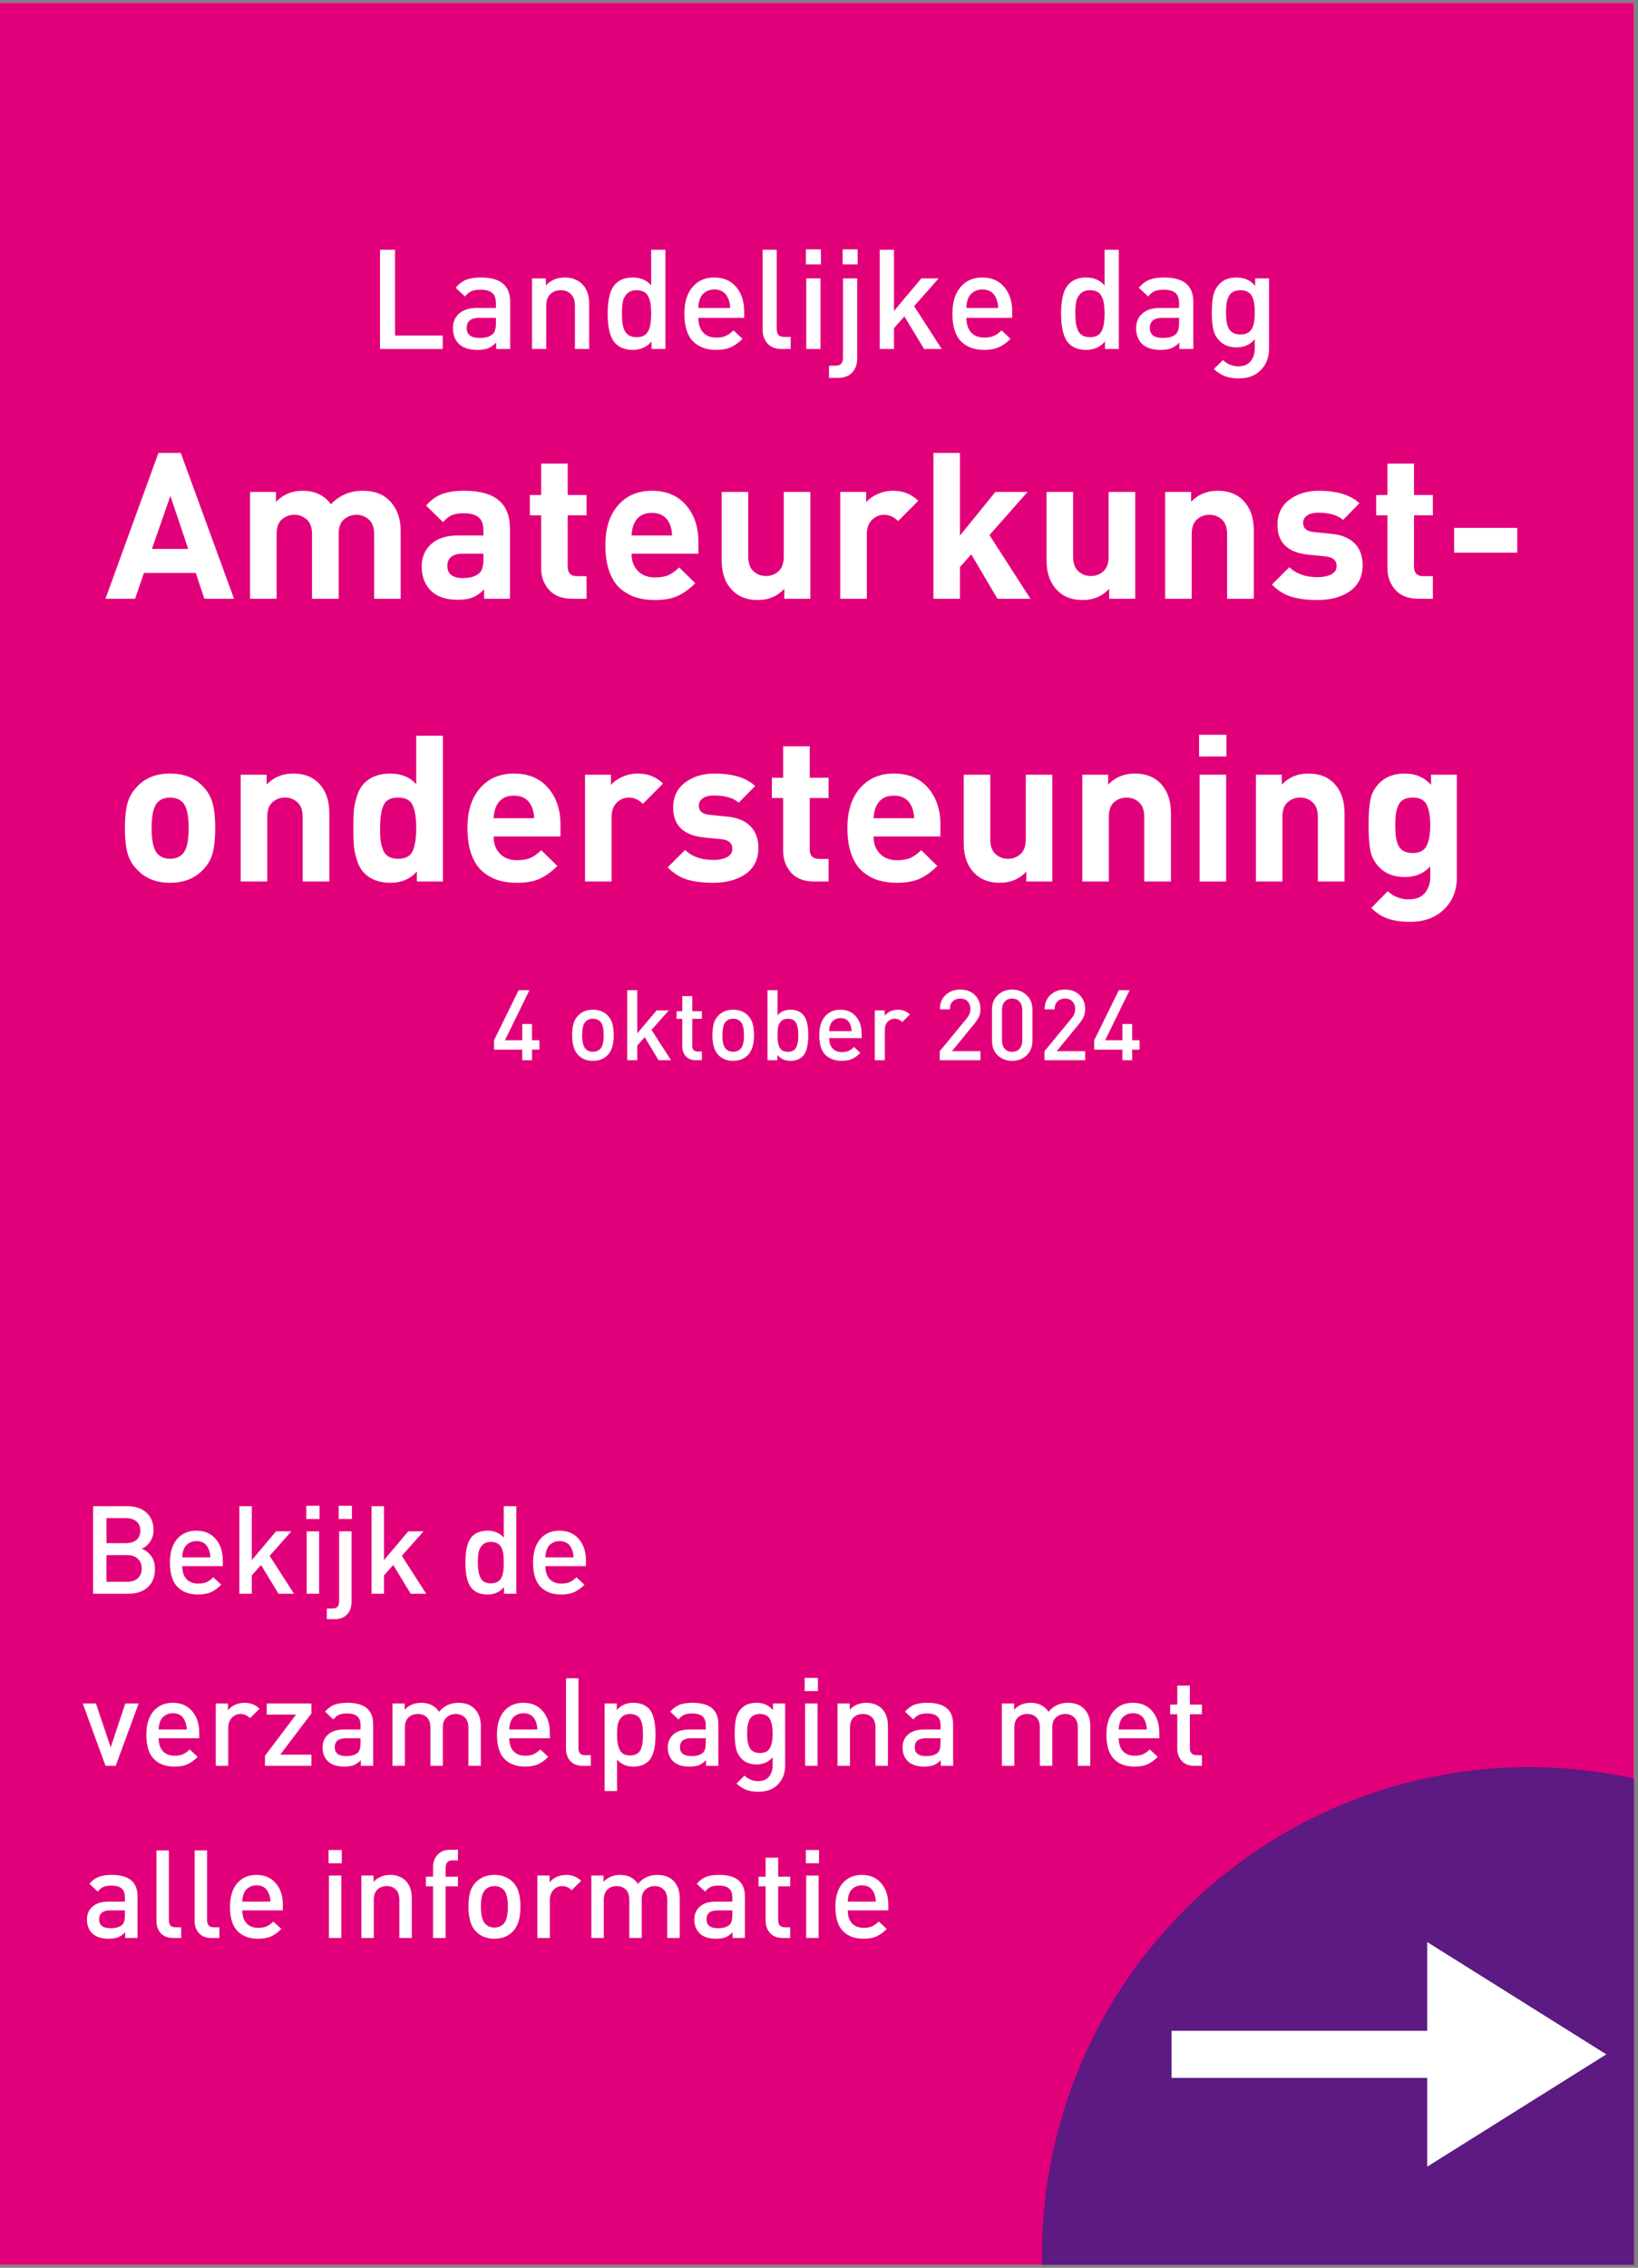
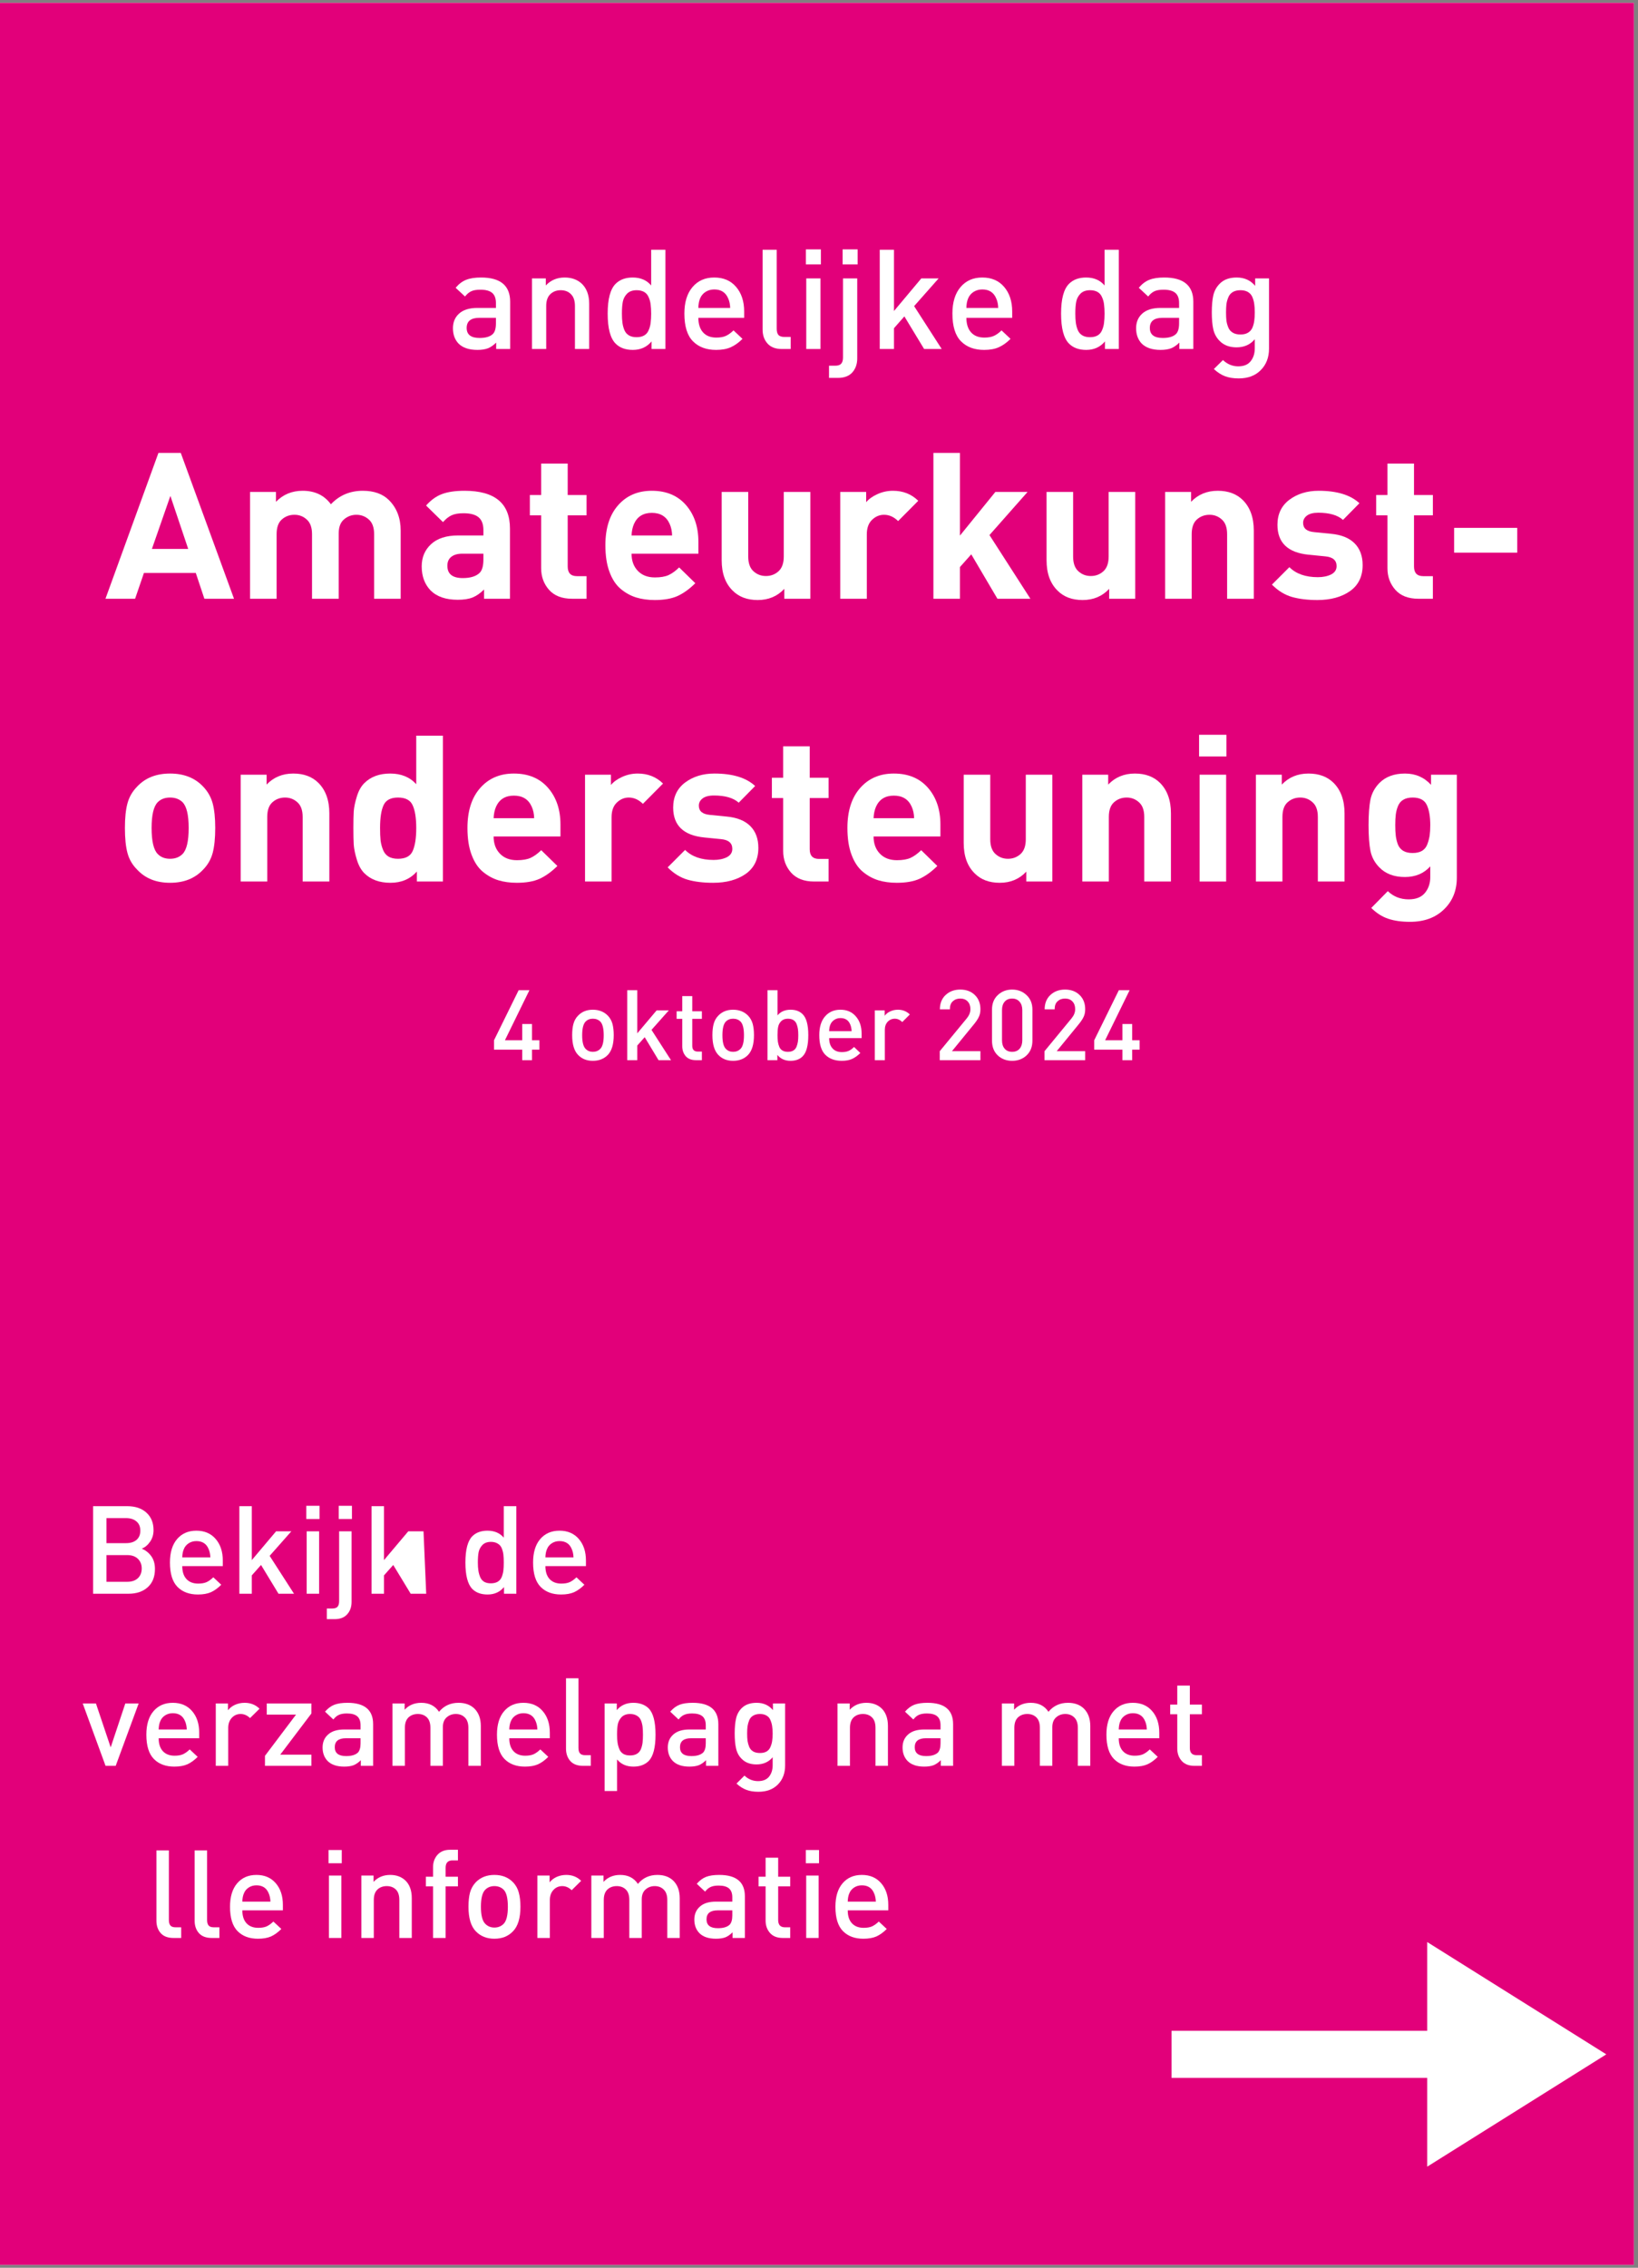
<svg xmlns="http://www.w3.org/2000/svg" width="266" zoomAndPan="magnify" viewBox="0 0 199.5 276" height="368" preserveAspectRatio="xMidYMid meet" version="1.0">
  <rect x="0" y="0" width="199.5" height="276" fill="#808080" stroke="none" />
  <defs>
    <g />
    <clipPath id="209c06aa0c">
      <path d="M 0 0.344 L 199 0.344 L 199 275.652 L 0 275.652 Z M 0 0.344 " clip-rule="nonzero" />
    </clipPath>
    <clipPath id="8d1376bbc5">
      <path d="M 126 215 L 199 215 L 199 275.652 L 126 275.652 Z M 126 215 " clip-rule="nonzero" />
    </clipPath>
    <clipPath id="49313cc1c5">
      <path d="M 150.582 198.457 L 262.188 238.746 L 221.898 350.352 L 110.293 310.062 Z M 150.582 198.457 " clip-rule="nonzero" />
    </clipPath>
    <clipPath id="a37edb8046">
      <path d="M 206.383 218.602 C 175.566 207.477 141.562 223.441 130.438 254.258 C 119.312 285.078 135.277 319.082 166.094 330.207 C 196.914 341.332 230.918 325.367 242.043 294.551 C 253.168 263.73 237.203 229.727 206.383 218.602 Z M 206.383 218.602 " clip-rule="nonzero" />
    </clipPath>
    <clipPath id="16ea16c437">
      <path d="M 142.688 236.258 L 195.805 236.258 L 195.805 263.941 L 142.688 263.941 Z M 142.688 236.258 " clip-rule="nonzero" />
    </clipPath>
  </defs>
  <g clip-path="url(#209c06aa0c)">
    <path fill="#ffffff" d="M 0 0.344 L 199 0.344 L 199 275.656 L 0 275.656 Z M 0 0.344 " fill-opacity="1" fill-rule="nonzero" />
    <path fill="#e2007a" d="M 0 0.344 L 199 0.344 L 199 275.656 L 0 275.656 Z M 0 0.344 " fill-opacity="1" fill-rule="nonzero" />
  </g>
  <g clip-path="url(#8d1376bbc5)">
    <g clip-path="url(#49313cc1c5)">
      <g clip-path="url(#a37edb8046)">
-         <path fill="#5c1a82" d="M 150.582 198.457 L 262.188 238.746 L 221.898 350.352 L 110.293 310.062 Z M 150.582 198.457 " fill-opacity="1" fill-rule="nonzero" />
-       </g>
+         </g>
    </g>
  </g>
  <g clip-path="url(#16ea16c437)">
    <path fill="#ffffff" d="M 173.828 247.16 L 142.688 247.16 L 142.688 252.891 L 173.828 252.891 L 173.828 263.695 L 195.641 250.027 L 173.828 236.359 Z M 173.828 247.16 " fill-opacity="1" fill-rule="nonzero" />
  </g>
  <g fill="#ffffff" fill-opacity="1">
    <g transform="translate(9.95, 193.966)">
      <g>
        <path d="M 8.922 -3.016 C 8.922 -2.055 8.625 -1.312 8.031 -0.781 C 7.445 -0.258 6.672 0 5.703 0 L 1.391 0 L 1.391 -10.656 L 5.531 -10.656 C 6.52 -10.656 7.301 -10.395 7.875 -9.875 C 8.457 -9.352 8.75 -8.641 8.75 -7.734 C 8.75 -7.203 8.609 -6.734 8.328 -6.328 C 8.047 -5.922 7.707 -5.641 7.312 -5.484 C 7.781 -5.297 8.164 -4.992 8.469 -4.578 C 8.77 -4.16 8.922 -3.641 8.922 -3.016 Z M 7.312 -3.078 C 7.312 -3.555 7.156 -3.945 6.844 -4.25 C 6.531 -4.551 6.098 -4.703 5.547 -4.703 L 3.016 -4.703 L 3.016 -1.453 L 5.547 -1.453 C 6.098 -1.453 6.531 -1.598 6.844 -1.891 C 7.156 -2.191 7.312 -2.586 7.312 -3.078 Z M 6.672 -6.547 C 6.984 -6.816 7.141 -7.191 7.141 -7.672 C 7.141 -8.16 6.984 -8.535 6.672 -8.797 C 6.359 -9.066 5.938 -9.203 5.406 -9.203 L 3.016 -9.203 L 3.016 -6.156 L 5.406 -6.156 C 5.938 -6.156 6.359 -6.285 6.672 -6.547 Z M 6.672 -6.547 " />
      </g>
    </g>
  </g>
  <g fill="#ffffff" fill-opacity="1">
    <g transform="translate(19.87, 193.966)">
      <g>
        <path d="M 7.266 -3.359 L 2.328 -3.359 C 2.328 -2.691 2.492 -2.172 2.828 -1.797 C 3.172 -1.422 3.648 -1.234 4.266 -1.234 C 4.672 -1.234 5.008 -1.289 5.281 -1.406 C 5.551 -1.531 5.828 -1.727 6.109 -2 L 7.078 -1.094 C 6.672 -0.688 6.254 -0.383 5.828 -0.188 C 5.398 0 4.867 0.094 4.234 0.094 C 3.191 0.094 2.363 -0.211 1.75 -0.828 C 1.133 -1.453 0.828 -2.441 0.828 -3.797 C 0.828 -5.016 1.113 -5.961 1.688 -6.641 C 2.27 -7.328 3.055 -7.672 4.047 -7.672 C 5.035 -7.672 5.816 -7.336 6.391 -6.672 C 6.973 -6.004 7.266 -5.125 7.266 -4.031 Z M 5.75 -4.422 C 5.738 -4.816 5.664 -5.16 5.531 -5.453 C 5.27 -6.086 4.773 -6.406 4.047 -6.406 C 3.691 -6.406 3.379 -6.316 3.109 -6.141 C 2.836 -5.961 2.645 -5.734 2.531 -5.453 C 2.406 -5.18 2.336 -4.836 2.328 -4.422 Z M 5.75 -4.422 " />
      </g>
    </g>
  </g>
  <g fill="#ffffff" fill-opacity="1">
    <g transform="translate(27.935, 193.966)">
      <g>
        <path d="M 7.875 0 L 5.984 0 L 3.859 -3.5 L 2.734 -2.234 L 2.734 0 L 1.219 0 L 1.219 -10.656 L 2.734 -10.656 L 2.734 -4.094 L 5.688 -7.594 L 7.547 -7.594 L 4.906 -4.609 Z M 7.875 0 " />
      </g>
    </g>
  </g>
  <g fill="#ffffff" fill-opacity="1">
    <g transform="translate(36.134, 193.966)">
      <g>
        <path d="M 2.734 0 L 1.219 0 L 1.219 -7.594 L 2.734 -7.594 Z M 2.781 -9.094 L 1.172 -9.094 L 1.172 -10.703 L 2.781 -10.703 Z M 2.781 -9.094 " />
      </g>
    </g>
  </g>
  <g fill="#ffffff" fill-opacity="1">
    <g transform="translate(40.085, 193.966)">
      <g>
        <path d="M 2.734 1 C 2.734 1.613 2.555 2.113 2.203 2.5 C 1.859 2.895 1.344 3.094 0.656 3.094 L -0.281 3.094 L -0.281 1.797 L 0.391 1.797 C 0.691 1.797 0.906 1.723 1.031 1.578 C 1.156 1.43 1.219 1.207 1.219 0.906 L 1.219 -7.594 L 2.734 -7.594 Z M 2.781 -9.094 L 1.172 -9.094 L 1.172 -10.703 L 2.781 -10.703 Z M 2.781 -9.094 " />
      </g>
    </g>
  </g>
  <g fill="#ffffff" fill-opacity="1">
    <g transform="translate(44.035, 193.966)">
      <g>
-         <path d="M 7.875 0 L 5.984 0 L 3.859 -3.5 L 2.734 -2.234 L 2.734 0 L 1.219 0 L 1.219 -10.656 L 2.734 -10.656 L 2.734 -4.094 L 5.688 -7.594 L 7.547 -7.594 L 4.906 -4.609 Z M 7.875 0 " />
+         <path d="M 7.875 0 L 5.984 0 L 3.859 -3.5 L 2.734 -2.234 L 2.734 0 L 1.219 0 L 1.219 -10.656 L 2.734 -10.656 L 2.734 -4.094 L 5.688 -7.594 L 7.547 -7.594 Z M 7.875 0 " />
      </g>
    </g>
  </g>
  <g fill="#ffffff" fill-opacity="1">
    <g transform="translate(52.234, 193.966)">
      <g />
    </g>
  </g>
  <g fill="#ffffff" fill-opacity="1">
    <g transform="translate(55.825, 193.966)">
      <g>
        <path d="M 7.062 0 L 5.562 0 L 5.562 -0.812 C 5.062 -0.207 4.395 0.094 3.562 0.094 C 2.77 0.094 2.148 -0.129 1.703 -0.578 C 1.141 -1.148 0.859 -2.223 0.859 -3.797 C 0.859 -5.367 1.141 -6.438 1.703 -7 C 2.148 -7.445 2.766 -7.672 3.547 -7.672 C 4.391 -7.672 5.051 -7.391 5.531 -6.828 L 5.531 -10.656 L 7.062 -10.656 Z M 5.484 -2.828 C 5.516 -3.098 5.531 -3.422 5.531 -3.797 C 5.531 -4.18 5.516 -4.504 5.484 -4.766 C 5.453 -5.035 5.383 -5.297 5.281 -5.547 C 5.176 -5.797 5.008 -5.984 4.781 -6.109 C 4.562 -6.242 4.289 -6.312 3.969 -6.312 C 3.531 -6.312 3.188 -6.188 2.938 -5.938 C 2.695 -5.688 2.539 -5.395 2.469 -5.062 C 2.406 -4.738 2.375 -4.316 2.375 -3.797 C 2.375 -3.422 2.395 -3.098 2.438 -2.828 C 2.477 -2.555 2.551 -2.289 2.656 -2.031 C 2.758 -1.781 2.922 -1.586 3.141 -1.453 C 3.359 -1.328 3.629 -1.266 3.953 -1.266 C 4.285 -1.266 4.562 -1.328 4.781 -1.453 C 5.008 -1.586 5.176 -1.781 5.281 -2.031 C 5.383 -2.289 5.453 -2.555 5.484 -2.828 Z M 5.484 -2.828 " />
      </g>
    </g>
  </g>
  <g fill="#ffffff" fill-opacity="1">
    <g transform="translate(64.099, 193.966)">
      <g>
        <path d="M 7.266 -3.359 L 2.328 -3.359 C 2.328 -2.691 2.492 -2.172 2.828 -1.797 C 3.172 -1.422 3.648 -1.234 4.266 -1.234 C 4.672 -1.234 5.008 -1.289 5.281 -1.406 C 5.551 -1.531 5.828 -1.727 6.109 -2 L 7.078 -1.094 C 6.672 -0.688 6.254 -0.383 5.828 -0.188 C 5.398 0 4.867 0.094 4.234 0.094 C 3.191 0.094 2.363 -0.211 1.75 -0.828 C 1.133 -1.453 0.828 -2.441 0.828 -3.797 C 0.828 -5.016 1.113 -5.961 1.688 -6.641 C 2.27 -7.328 3.055 -7.672 4.047 -7.672 C 5.035 -7.672 5.816 -7.336 6.391 -6.672 C 6.973 -6.004 7.266 -5.125 7.266 -4.031 Z M 5.75 -4.422 C 5.738 -4.816 5.664 -5.16 5.531 -5.453 C 5.27 -6.086 4.773 -6.406 4.047 -6.406 C 3.691 -6.406 3.379 -6.316 3.109 -6.141 C 2.836 -5.961 2.645 -5.734 2.531 -5.453 C 2.406 -5.18 2.336 -4.836 2.328 -4.422 Z M 5.75 -4.422 " />
      </g>
    </g>
  </g>
  <g fill="#ffffff" fill-opacity="1">
    <g transform="translate(72.173, 193.966)">
      <g />
    </g>
  </g>
  <g fill="#ffffff" fill-opacity="1">
    <g transform="translate(9.95, 214.913)">
      <g>
        <path d="M 6.938 -7.594 L 4.141 0 L 2.906 0 L 0.125 -7.594 L 1.734 -7.594 L 3.531 -2.25 L 5.312 -7.594 Z M 6.938 -7.594 " />
      </g>
    </g>
  </g>
  <g fill="#ffffff" fill-opacity="1">
    <g transform="translate(16.997, 214.913)">
      <g>
        <path d="M 7.266 -3.359 L 2.328 -3.359 C 2.328 -2.691 2.492 -2.172 2.828 -1.797 C 3.172 -1.422 3.648 -1.234 4.266 -1.234 C 4.672 -1.234 5.008 -1.289 5.281 -1.406 C 5.551 -1.531 5.828 -1.727 6.109 -2 L 7.078 -1.094 C 6.672 -0.688 6.254 -0.383 5.828 -0.188 C 5.398 0 4.867 0.094 4.234 0.094 C 3.191 0.094 2.363 -0.211 1.75 -0.828 C 1.133 -1.453 0.828 -2.441 0.828 -3.797 C 0.828 -5.016 1.113 -5.961 1.688 -6.641 C 2.27 -7.328 3.055 -7.672 4.047 -7.672 C 5.035 -7.672 5.816 -7.336 6.391 -6.672 C 6.973 -6.004 7.266 -5.125 7.266 -4.031 Z M 5.75 -4.422 C 5.738 -4.816 5.664 -5.16 5.531 -5.453 C 5.27 -6.086 4.773 -6.406 4.047 -6.406 C 3.691 -6.406 3.379 -6.316 3.109 -6.141 C 2.836 -5.961 2.645 -5.734 2.531 -5.453 C 2.406 -5.18 2.336 -4.836 2.328 -4.422 Z M 5.75 -4.422 " />
      </g>
    </g>
  </g>
  <g fill="#ffffff" fill-opacity="1">
    <g transform="translate(25.062, 214.913)">
      <g>
        <path d="M 6.547 -6.953 L 5.391 -5.812 C 5.047 -6.145 4.664 -6.312 4.25 -6.312 C 3.82 -6.312 3.461 -6.156 3.172 -5.844 C 2.879 -5.531 2.734 -5.117 2.734 -4.609 L 2.734 0 L 1.219 0 L 1.219 -7.594 L 2.703 -7.594 L 2.703 -6.766 C 2.91 -7.035 3.191 -7.254 3.547 -7.422 C 3.91 -7.586 4.305 -7.672 4.734 -7.672 C 5.461 -7.672 6.066 -7.43 6.547 -6.953 Z M 6.547 -6.953 " />
      </g>
    </g>
  </g>
  <g fill="#ffffff" fill-opacity="1">
    <g transform="translate(31.631, 214.913)">
      <g>
        <path d="M 6.297 0 L 0.641 0 L 0.641 -1.219 L 4.422 -6.234 L 0.859 -6.234 L 0.859 -7.594 L 6.297 -7.594 L 6.297 -6.375 L 2.5 -1.359 L 6.297 -1.359 Z M 6.297 0 " />
      </g>
    </g>
  </g>
  <g fill="#ffffff" fill-opacity="1">
    <g transform="translate(38.648, 214.913)">
      <g>
        <path d="M 6.797 0 L 5.297 0 L 5.297 -0.688 C 5.016 -0.406 4.723 -0.203 4.422 -0.078 C 4.117 0.035 3.738 0.094 3.281 0.094 C 2.383 0.094 1.707 -0.133 1.25 -0.594 C 0.844 -1.02 0.641 -1.566 0.641 -2.234 C 0.641 -2.891 0.863 -3.414 1.312 -3.812 C 1.758 -4.219 2.41 -4.422 3.266 -4.422 L 5.266 -4.422 L 5.266 -4.953 C 5.266 -5.441 5.129 -5.801 4.859 -6.031 C 4.598 -6.258 4.18 -6.375 3.609 -6.375 C 3.191 -6.375 2.863 -6.316 2.625 -6.203 C 2.383 -6.098 2.16 -5.91 1.953 -5.641 L 0.938 -6.594 C 1.289 -7 1.672 -7.281 2.078 -7.438 C 2.484 -7.594 3.016 -7.672 3.672 -7.672 C 5.754 -7.672 6.797 -6.805 6.797 -5.078 Z M 5.266 -2.734 L 5.266 -3.359 L 3.484 -3.359 C 2.578 -3.359 2.125 -2.992 2.125 -2.266 C 2.125 -1.547 2.586 -1.188 3.516 -1.188 C 4.16 -1.188 4.633 -1.328 4.938 -1.609 C 5.156 -1.836 5.266 -2.211 5.266 -2.734 Z M 5.266 -2.734 " />
      </g>
    </g>
  </g>
  <g fill="#ffffff" fill-opacity="1">
    <g transform="translate(46.578, 214.913)">
      <g>
        <path d="M 11.984 0 L 10.469 0 L 10.469 -4.625 C 10.469 -5.195 10.32 -5.617 10.031 -5.891 C 9.75 -6.172 9.383 -6.312 8.938 -6.312 C 8.5 -6.312 8.125 -6.172 7.812 -5.891 C 7.508 -5.617 7.359 -5.223 7.359 -4.703 L 7.359 0 L 5.844 0 L 5.844 -4.625 C 5.844 -5.195 5.703 -5.617 5.422 -5.891 C 5.141 -6.172 4.77 -6.312 4.312 -6.312 C 3.852 -6.312 3.473 -6.172 3.172 -5.891 C 2.879 -5.609 2.734 -5.188 2.734 -4.625 L 2.734 0 L 1.219 0 L 1.219 -7.594 L 2.703 -7.594 L 2.703 -6.828 C 3.223 -7.391 3.898 -7.672 4.734 -7.672 C 5.691 -7.672 6.41 -7.305 6.891 -6.578 C 7.492 -7.305 8.285 -7.672 9.266 -7.672 C 10.066 -7.672 10.707 -7.441 11.188 -6.984 C 11.719 -6.461 11.984 -5.75 11.984 -4.844 Z M 11.984 0 " />
      </g>
    </g>
  </g>
  <g fill="#ffffff" fill-opacity="1">
    <g transform="translate(59.7, 214.913)">
      <g>
        <path d="M 7.266 -3.359 L 2.328 -3.359 C 2.328 -2.691 2.492 -2.172 2.828 -1.797 C 3.172 -1.422 3.648 -1.234 4.266 -1.234 C 4.672 -1.234 5.008 -1.289 5.281 -1.406 C 5.551 -1.531 5.828 -1.727 6.109 -2 L 7.078 -1.094 C 6.672 -0.688 6.254 -0.383 5.828 -0.188 C 5.398 0 4.867 0.094 4.234 0.094 C 3.191 0.094 2.363 -0.211 1.75 -0.828 C 1.133 -1.453 0.828 -2.441 0.828 -3.797 C 0.828 -5.016 1.113 -5.961 1.688 -6.641 C 2.27 -7.328 3.055 -7.672 4.047 -7.672 C 5.035 -7.672 5.816 -7.336 6.391 -6.672 C 6.973 -6.004 7.266 -5.125 7.266 -4.031 Z M 5.75 -4.422 C 5.738 -4.816 5.664 -5.16 5.531 -5.453 C 5.27 -6.086 4.773 -6.406 4.047 -6.406 C 3.691 -6.406 3.379 -6.316 3.109 -6.141 C 2.836 -5.961 2.645 -5.734 2.531 -5.453 C 2.406 -5.18 2.336 -4.836 2.328 -4.422 Z M 5.75 -4.422 " />
      </g>
    </g>
  </g>
  <g fill="#ffffff" fill-opacity="1">
    <g transform="translate(67.765, 214.913)">
      <g>
        <path d="M 4.188 0 L 3.25 0 C 2.562 0 2.039 -0.195 1.688 -0.594 C 1.344 -0.988 1.172 -1.488 1.172 -2.094 L 1.172 -10.656 L 2.688 -10.656 L 2.688 -2.188 C 2.688 -1.883 2.75 -1.66 2.875 -1.516 C 3 -1.367 3.211 -1.297 3.516 -1.297 L 4.188 -1.297 Z M 4.188 0 " />
      </g>
    </g>
  </g>
  <g fill="#ffffff" fill-opacity="1">
    <g transform="translate(72.418, 214.913)">
      <g>
        <path d="M 7.422 -3.797 C 7.422 -2.223 7.141 -1.148 6.578 -0.578 C 6.117 -0.129 5.504 0.094 4.734 0.094 C 3.891 0.094 3.223 -0.195 2.734 -0.781 L 2.734 3.062 L 1.219 3.062 L 1.219 -7.594 L 2.703 -7.594 L 2.703 -6.781 C 3.203 -7.375 3.875 -7.672 4.719 -7.672 C 5.5 -7.672 6.117 -7.445 6.578 -7 C 7.141 -6.438 7.422 -5.367 7.422 -3.797 Z M 5.844 -2.828 C 5.875 -3.098 5.891 -3.422 5.891 -3.797 C 5.891 -4.18 5.875 -4.504 5.844 -4.766 C 5.812 -5.035 5.742 -5.297 5.641 -5.547 C 5.535 -5.797 5.367 -5.984 5.141 -6.109 C 4.922 -6.242 4.648 -6.312 4.328 -6.312 C 3.891 -6.312 3.547 -6.188 3.297 -5.938 C 3.055 -5.688 2.898 -5.395 2.828 -5.062 C 2.766 -4.738 2.734 -4.316 2.734 -3.797 C 2.734 -3.422 2.754 -3.098 2.797 -2.828 C 2.836 -2.555 2.91 -2.289 3.016 -2.031 C 3.117 -1.781 3.281 -1.586 3.5 -1.453 C 3.719 -1.328 3.988 -1.266 4.312 -1.266 C 4.645 -1.266 4.922 -1.328 5.141 -1.453 C 5.367 -1.586 5.535 -1.781 5.641 -2.031 C 5.742 -2.289 5.812 -2.555 5.844 -2.828 Z M 5.844 -2.828 " />
      </g>
    </g>
  </g>
  <g fill="#ffffff" fill-opacity="1">
    <g transform="translate(80.693, 214.913)">
      <g>
        <path d="M 6.797 0 L 5.297 0 L 5.297 -0.688 C 5.016 -0.406 4.723 -0.203 4.422 -0.078 C 4.117 0.035 3.738 0.094 3.281 0.094 C 2.383 0.094 1.707 -0.133 1.25 -0.594 C 0.844 -1.02 0.641 -1.566 0.641 -2.234 C 0.641 -2.891 0.863 -3.414 1.312 -3.812 C 1.758 -4.219 2.41 -4.422 3.266 -4.422 L 5.266 -4.422 L 5.266 -4.953 C 5.266 -5.441 5.129 -5.801 4.859 -6.031 C 4.598 -6.258 4.18 -6.375 3.609 -6.375 C 3.191 -6.375 2.863 -6.316 2.625 -6.203 C 2.383 -6.098 2.16 -5.91 1.953 -5.641 L 0.938 -6.594 C 1.289 -7 1.672 -7.281 2.078 -7.438 C 2.484 -7.594 3.016 -7.672 3.672 -7.672 C 5.754 -7.672 6.797 -6.805 6.797 -5.078 Z M 5.266 -2.734 L 5.266 -3.359 L 3.484 -3.359 C 2.578 -3.359 2.125 -2.992 2.125 -2.266 C 2.125 -1.547 2.586 -1.188 3.516 -1.188 C 4.16 -1.188 4.633 -1.328 4.938 -1.609 C 5.156 -1.836 5.266 -2.211 5.266 -2.734 Z M 5.266 -2.734 " />
      </g>
    </g>
  </g>
  <g fill="#ffffff" fill-opacity="1">
    <g transform="translate(88.623, 214.913)">
      <g>
        <path d="M 7 -0.047 C 7 0.898 6.707 1.672 6.125 2.266 C 5.539 2.859 4.75 3.156 3.75 3.156 C 3.176 3.156 2.688 3.078 2.281 2.922 C 1.875 2.773 1.473 2.52 1.078 2.156 L 2.047 1.188 C 2.523 1.633 3.078 1.859 3.703 1.859 C 4.305 1.859 4.754 1.676 5.047 1.312 C 5.336 0.945 5.484 0.484 5.484 -0.078 L 5.484 -1.047 C 4.992 -0.461 4.336 -0.172 3.516 -0.172 C 2.754 -0.172 2.148 -0.398 1.703 -0.859 C 1.367 -1.191 1.145 -1.602 1.031 -2.094 C 0.914 -2.582 0.859 -3.195 0.859 -3.938 C 0.859 -4.676 0.914 -5.289 1.031 -5.781 C 1.145 -6.27 1.367 -6.68 1.703 -7.016 C 2.141 -7.453 2.75 -7.672 3.531 -7.672 C 4.363 -7.672 5.023 -7.375 5.516 -6.781 L 5.516 -7.594 L 7 -7.594 Z M 5.422 -3.031 C 5.461 -3.281 5.484 -3.578 5.484 -3.922 C 5.484 -4.273 5.461 -4.57 5.422 -4.812 C 5.391 -5.062 5.32 -5.305 5.219 -5.547 C 5.125 -5.797 4.969 -5.984 4.75 -6.109 C 4.539 -6.242 4.27 -6.312 3.938 -6.312 C 3.602 -6.312 3.328 -6.242 3.109 -6.109 C 2.891 -5.984 2.727 -5.797 2.625 -5.547 C 2.531 -5.305 2.461 -5.062 2.422 -4.812 C 2.391 -4.57 2.375 -4.281 2.375 -3.938 C 2.375 -3.594 2.391 -3.297 2.422 -3.047 C 2.461 -2.797 2.531 -2.551 2.625 -2.312 C 2.727 -2.07 2.891 -1.883 3.109 -1.75 C 3.328 -1.625 3.602 -1.562 3.938 -1.562 C 4.27 -1.562 4.539 -1.625 4.75 -1.75 C 4.969 -1.883 5.125 -2.07 5.219 -2.312 C 5.32 -2.551 5.391 -2.789 5.422 -3.031 Z M 5.422 -3.031 " />
      </g>
    </g>
  </g>
  <g fill="#ffffff" fill-opacity="1">
    <g transform="translate(96.837, 214.913)">
      <g>
+         </g>
+     </g>
+   </g>
+   <g fill="#ffffff" fill-opacity="1">
+     <g transform="translate(100.787, 214.913)">
+       <g>
+         <path d="M 7.359 0 L 5.844 0 L 5.844 -4.625 C 5.844 -5.195 5.703 -5.617 5.422 -5.891 C 5.141 -6.172 4.77 -6.312 4.312 -6.312 C 3.852 -6.312 3.473 -6.172 3.172 -5.891 C 2.879 -5.609 2.734 -5.188 2.734 -4.625 L 2.734 0 L 1.219 0 L 1.219 -7.594 L 2.703 -7.594 L 2.703 -6.828 C 3.234 -7.391 3.91 -7.672 4.734 -7.672 C 5.492 -7.672 6.113 -7.441 6.594 -6.984 C 7.102 -6.484 7.359 -5.77 7.359 -4.844 Z M 7.359 0 " />
+       </g>
+     </g>
+   </g>
+   <g fill="#ffffff" fill-opacity="1">
+     <g transform="translate(109.286, 214.913)">
+       <g>
+         <path d="M 6.797 0 L 5.297 0 L 5.297 -0.688 C 5.016 -0.406 4.723 -0.203 4.422 -0.078 C 4.117 0.035 3.738 0.094 3.281 0.094 C 2.383 0.094 1.707 -0.133 1.25 -0.594 C 0.844 -1.02 0.641 -1.566 0.641 -2.234 C 0.641 -2.891 0.863 -3.414 1.312 -3.812 C 1.758 -4.219 2.41 -4.422 3.266 -4.422 L 5.266 -4.422 L 5.266 -4.953 C 5.266 -5.441 5.129 -5.801 4.859 -6.031 C 4.598 -6.258 4.18 -6.375 3.609 -6.375 C 3.191 -6.375 2.863 -6.316 2.625 -6.203 C 2.383 -6.098 2.16 -5.91 1.953 -5.641 L 0.938 -6.594 C 1.289 -7 1.672 -7.281 2.078 -7.438 C 2.484 -7.594 3.016 -7.672 3.672 -7.672 C 5.754 -7.672 6.797 -6.805 6.797 -5.078 Z M 5.266 -2.734 L 5.266 -3.359 L 3.484 -3.359 C 2.578 -3.359 2.125 -2.992 2.125 -2.266 C 2.125 -1.547 2.586 -1.188 3.516 -1.188 C 4.16 -1.188 4.633 -1.328 4.938 -1.609 C 5.156 -1.836 5.266 -2.211 5.266 -2.734 Z M 5.266 -2.734 " />
+       </g>
+     </g>
+   </g>
+   <g fill="#ffffff" fill-opacity="1">
+     <g transform="translate(117.216, 214.913)">
+       <g />
+     </g>
+   </g>
+   <g fill="#ffffff" fill-opacity="1">
+     <g transform="translate(120.807, 214.913)">
+       <g>
+         <path d="M 11.984 0 L 10.469 0 L 10.469 -4.625 C 10.469 -5.195 10.32 -5.617 10.031 -5.891 C 9.75 -6.172 9.383 -6.312 8.938 -6.312 C 8.5 -6.312 8.125 -6.172 7.812 -5.891 C 7.508 -5.617 7.359 -5.223 7.359 -4.703 L 7.359 0 L 5.844 0 L 5.844 -4.625 C 5.844 -5.195 5.703 -5.617 5.422 -5.891 C 5.141 -6.172 4.77 -6.312 4.312 -6.312 C 3.852 -6.312 3.473 -6.172 3.172 -5.891 C 2.879 -5.609 2.734 -5.188 2.734 -4.625 L 2.734 0 L 1.219 0 L 1.219 -7.594 L 2.703 -7.594 L 2.703 -6.828 C 3.223 -7.391 3.898 -7.672 4.734 -7.672 C 5.691 -7.672 6.41 -7.305 6.891 -6.578 C 7.492 -7.305 8.285 -7.672 9.266 -7.672 C 10.066 -7.672 10.707 -7.441 11.188 -6.984 C 11.719 -6.461 11.984 -5.75 11.984 -4.844 Z M 11.984 0 " />
+       </g>
+     </g>
+   </g>
+   <g fill="#ffffff" fill-opacity="1">
+     <g transform="translate(133.929, 214.913)">
+       <g>
+         <path d="M 7.266 -3.359 L 2.328 -3.359 C 2.328 -2.691 2.492 -2.172 2.828 -1.797 C 3.172 -1.422 3.648 -1.234 4.266 -1.234 C 4.672 -1.234 5.008 -1.289 5.281 -1.406 C 5.551 -1.531 5.828 -1.727 6.109 -2 L 7.078 -1.094 C 6.672 -0.688 6.254 -0.383 5.828 -0.188 C 5.398 0 4.867 0.094 4.234 0.094 C 3.191 0.094 2.363 -0.211 1.75 -0.828 C 1.133 -1.453 0.828 -2.441 0.828 -3.797 C 0.828 -5.016 1.113 -5.961 1.688 -6.641 C 2.27 -7.328 3.055 -7.672 4.047 -7.672 C 5.035 -7.672 5.816 -7.336 6.391 -6.672 C 6.973 -6.004 7.266 -5.125 7.266 -4.031 Z M 5.75 -4.422 C 5.738 -4.816 5.664 -5.16 5.531 -5.453 C 5.27 -6.086 4.773 -6.406 4.047 -6.406 C 3.691 -6.406 3.379 -6.316 3.109 -6.141 C 2.836 -5.961 2.645 -5.734 2.531 -5.453 C 2.406 -5.18 2.336 -4.836 2.328 -4.422 Z M 5.75 -4.422 " />
+       </g>
+     </g>
+   </g>
+   <g fill="#ffffff" fill-opacity="1">
+     <g transform="translate(141.994, 214.913)">
+       <g>
+         <path d="M 4.391 0 L 3.469 0 C 2.801 0 2.285 -0.203 1.922 -0.609 C 1.566 -1.023 1.391 -1.523 1.391 -2.109 L 1.391 -6.281 L 0.531 -6.281 L 0.531 -7.453 L 1.391 -7.453 L 1.391 -9.766 L 2.922 -9.766 L 2.922 -7.453 L 4.391 -7.453 L 4.391 -6.281 L 2.922 -6.281 L 2.922 -2.188 C 2.922 -1.594 3.195 -1.297 3.75 -1.297 L 4.391 -1.297 Z M 4.391 0 " />
+       </g>
+     </g>
+   </g>
+   <g fill="#ffffff" fill-opacity="1">
+     <g transform="translate(147.114, 214.913)">
+       <g />
+     </g>
+   </g>
+   <g fill="#ffffff" fill-opacity="1">
+     <g transform="translate(9.95, 235.861)">
+       <g>
+         </g>
+     </g>
+   </g>
+   <g fill="#ffffff" fill-opacity="1">
+     <g transform="translate(17.88, 235.861)">
+       <g>
+         <path d="M 4.188 0 L 3.25 0 C 2.562 0 2.039 -0.195 1.688 -0.594 C 1.344 -0.988 1.172 -1.488 1.172 -2.094 L 1.172 -10.656 L 2.688 -10.656 L 2.688 -2.188 C 2.688 -1.883 2.75 -1.66 2.875 -1.516 C 3 -1.367 3.211 -1.297 3.516 -1.297 L 4.188 -1.297 Z M 4.188 0 " />
+       </g>
+     </g>
+   </g>
+   <g fill="#ffffff" fill-opacity="1">
+     <g transform="translate(22.534, 235.861)">
+       <g>
+         <path d="M 4.188 0 L 3.25 0 C 2.562 0 2.039 -0.195 1.688 -0.594 C 1.344 -0.988 1.172 -1.488 1.172 -2.094 L 1.172 -10.656 L 2.688 -10.656 L 2.688 -2.188 C 2.688 -1.883 2.75 -1.66 2.875 -1.516 C 3 -1.367 3.211 -1.297 3.516 -1.297 L 4.188 -1.297 Z M 4.188 0 " />
+       </g>
+     </g>
+   </g>
+   <g fill="#ffffff" fill-opacity="1">
+     <g transform="translate(27.187, 235.861)">
+       <g>
+         <path d="M 7.266 -3.359 L 2.328 -3.359 C 2.328 -2.691 2.492 -2.172 2.828 -1.797 C 3.172 -1.422 3.648 -1.234 4.266 -1.234 C 4.672 -1.234 5.008 -1.289 5.281 -1.406 C 5.551 -1.531 5.828 -1.727 6.109 -2 L 7.078 -1.094 C 6.672 -0.688 6.254 -0.383 5.828 -0.188 C 5.398 0 4.867 0.094 4.234 0.094 C 3.191 0.094 2.363 -0.211 1.75 -0.828 C 1.133 -1.453 0.828 -2.441 0.828 -3.797 C 0.828 -5.016 1.113 -5.961 1.688 -6.641 C 2.27 -7.328 3.055 -7.672 4.047 -7.672 C 5.035 -7.672 5.816 -7.336 6.391 -6.672 C 6.973 -6.004 7.266 -5.125 7.266 -4.031 Z M 5.75 -4.422 C 5.738 -4.816 5.664 -5.16 5.531 -5.453 C 5.27 -6.086 4.773 -6.406 4.047 -6.406 C 3.691 -6.406 3.379 -6.316 3.109 -6.141 C 2.836 -5.961 2.645 -5.734 2.531 -5.453 C 2.406 -5.18 2.336 -4.836 2.328 -4.422 Z M 5.75 -4.422 " />
+       </g>
+     </g>
+   </g>
+   <g fill="#ffffff" fill-opacity="1">
+     <g transform="translate(35.252, 235.861)">
+       <g />
+     </g>
+   </g>
+   <g fill="#ffffff" fill-opacity="1">
+     <g transform="translate(38.843, 235.861)">
+       <g>
        <path d="M 2.734 0 L 1.219 0 L 1.219 -7.594 L 2.734 -7.594 Z M 2.781 -9.094 L 1.172 -9.094 L 1.172 -10.703 L 2.781 -10.703 Z M 2.781 -9.094 " />
      </g>
    </g>
  </g>
  <g fill="#ffffff" fill-opacity="1">
-     <g transform="translate(100.787, 214.913)">
+     <g transform="translate(42.793, 235.861)">
      <g>
        <path d="M 7.359 0 L 5.844 0 L 5.844 -4.625 C 5.844 -5.195 5.703 -5.617 5.422 -5.891 C 5.141 -6.172 4.77 -6.312 4.312 -6.312 C 3.852 -6.312 3.473 -6.172 3.172 -5.891 C 2.879 -5.609 2.734 -5.188 2.734 -4.625 L 2.734 0 L 1.219 0 L 1.219 -7.594 L 2.703 -7.594 L 2.703 -6.828 C 3.234 -7.391 3.91 -7.672 4.734 -7.672 C 5.492 -7.672 6.113 -7.441 6.594 -6.984 C 7.102 -6.484 7.359 -5.77 7.359 -4.844 Z M 7.359 0 " />
      </g>
    </g>
  </g>
  <g fill="#ffffff" fill-opacity="1">
-     <g transform="translate(109.286, 214.913)">
+     <g transform="translate(51.291, 235.861)">
+       <g>
+         <path d="M 4.484 -6.281 L 2.984 -6.281 L 2.984 0 L 1.453 0 L 1.453 -6.281 L 0.578 -6.281 L 0.578 -7.453 L 1.453 -7.453 L 1.453 -8.625 C 1.453 -9.207 1.629 -9.703 1.984 -10.109 C 2.348 -10.523 2.863 -10.734 3.531 -10.734 L 4.484 -10.734 L 4.484 -9.438 L 3.812 -9.438 C 3.258 -9.438 2.984 -9.141 2.984 -8.547 L 2.984 -7.453 L 4.484 -7.453 Z M 4.484 -6.281 " />
+       </g>
+     </g>
+   </g>
+   <g fill="#ffffff" fill-opacity="1">
+     <g transform="translate(56.199, 235.861)">
+       <g>
+         <path d="M 7.188 -3.797 C 7.188 -2.422 6.883 -1.426 6.281 -0.812 C 5.707 -0.207 4.953 0.094 4.016 0.094 C 3.086 0.094 2.332 -0.207 1.75 -0.812 C 1.156 -1.426 0.859 -2.422 0.859 -3.797 C 0.859 -4.484 0.922 -5.062 1.047 -5.531 C 1.18 -6.008 1.414 -6.426 1.75 -6.781 C 2.332 -7.375 3.086 -7.672 4.016 -7.672 C 4.953 -7.672 5.707 -7.375 6.281 -6.781 C 6.625 -6.426 6.859 -6.008 6.984 -5.531 C 7.117 -5.062 7.188 -4.484 7.188 -3.797 Z M 5.141 -1.719 C 5.484 -2.07 5.656 -2.766 5.656 -3.797 C 5.656 -4.836 5.484 -5.531 5.141 -5.875 C 4.848 -6.164 4.473 -6.312 4.016 -6.312 C 3.566 -6.312 3.195 -6.164 2.906 -5.875 C 2.551 -5.531 2.375 -4.836 2.375 -3.797 C 2.375 -2.766 2.551 -2.07 2.906 -1.719 C 3.207 -1.414 3.578 -1.266 4.016 -1.266 C 4.461 -1.266 4.836 -1.414 5.141 -1.719 Z M 5.141 -1.719 " />
+       </g>
+     </g>
+   </g>
+   <g fill="#ffffff" fill-opacity="1">
+     <g transform="translate(64.234, 235.861)">
+       <g>
+         <path d="M 6.547 -6.953 L 5.391 -5.812 C 5.047 -6.145 4.664 -6.312 4.25 -6.312 C 3.82 -6.312 3.461 -6.156 3.172 -5.844 C 2.879 -5.531 2.734 -5.117 2.734 -4.609 L 2.734 0 L 1.219 0 L 1.219 -7.594 L 2.703 -7.594 L 2.703 -6.766 C 2.91 -7.035 3.191 -7.254 3.547 -7.422 C 3.91 -7.586 4.305 -7.672 4.734 -7.672 C 5.461 -7.672 6.066 -7.43 6.547 -6.953 Z M 6.547 -6.953 " />
+       </g>
+     </g>
+   </g>
+   <g fill="#ffffff" fill-opacity="1">
+     <g transform="translate(70.803, 235.861)">
+       <g>
+         <path d="M 11.984 0 L 10.469 0 L 10.469 -4.625 C 10.469 -5.195 10.32 -5.617 10.031 -5.891 C 9.75 -6.172 9.383 -6.312 8.938 -6.312 C 8.5 -6.312 8.125 -6.172 7.812 -5.891 C 7.508 -5.617 7.359 -5.223 7.359 -4.703 L 7.359 0 L 5.844 0 L 5.844 -4.625 C 5.844 -5.195 5.703 -5.617 5.422 -5.891 C 5.141 -6.172 4.77 -6.312 4.312 -6.312 C 3.852 -6.312 3.473 -6.172 3.172 -5.891 C 2.879 -5.609 2.734 -5.188 2.734 -4.625 L 2.734 0 L 1.219 0 L 1.219 -7.594 L 2.703 -7.594 L 2.703 -6.828 C 3.223 -7.391 3.898 -7.672 4.734 -7.672 C 5.691 -7.672 6.41 -7.305 6.891 -6.578 C 7.492 -7.305 8.285 -7.672 9.266 -7.672 C 10.066 -7.672 10.707 -7.441 11.188 -6.984 C 11.719 -6.461 11.984 -5.75 11.984 -4.844 Z M 11.984 0 " />
+       </g>
+     </g>
+   </g>
+   <g fill="#ffffff" fill-opacity="1">
+     <g transform="translate(83.925, 235.861)">
      <g>
        <path d="M 6.797 0 L 5.297 0 L 5.297 -0.688 C 5.016 -0.406 4.723 -0.203 4.422 -0.078 C 4.117 0.035 3.738 0.094 3.281 0.094 C 2.383 0.094 1.707 -0.133 1.25 -0.594 C 0.844 -1.02 0.641 -1.566 0.641 -2.234 C 0.641 -2.891 0.863 -3.414 1.312 -3.812 C 1.758 -4.219 2.41 -4.422 3.266 -4.422 L 5.266 -4.422 L 5.266 -4.953 C 5.266 -5.441 5.129 -5.801 4.859 -6.031 C 4.598 -6.258 4.18 -6.375 3.609 -6.375 C 3.191 -6.375 2.863 -6.316 2.625 -6.203 C 2.383 -6.098 2.16 -5.91 1.953 -5.641 L 0.938 -6.594 C 1.289 -7 1.672 -7.281 2.078 -7.438 C 2.484 -7.594 3.016 -7.672 3.672 -7.672 C 5.754 -7.672 6.797 -6.805 6.797 -5.078 Z M 5.266 -2.734 L 5.266 -3.359 L 3.484 -3.359 C 2.578 -3.359 2.125 -2.992 2.125 -2.266 C 2.125 -1.547 2.586 -1.188 3.516 -1.188 C 4.16 -1.188 4.633 -1.328 4.938 -1.609 C 5.156 -1.836 5.266 -2.211 5.266 -2.734 Z M 5.266 -2.734 " />
      </g>
    </g>
  </g>
  <g fill="#ffffff" fill-opacity="1">
-     <g transform="translate(117.216, 214.913)">
-       <g />
-     </g>
-   </g>
-   <g fill="#ffffff" fill-opacity="1">
-     <g transform="translate(120.807, 214.913)">
-       <g>
-         <path d="M 11.984 0 L 10.469 0 L 10.469 -4.625 C 10.469 -5.195 10.32 -5.617 10.031 -5.891 C 9.75 -6.172 9.383 -6.312 8.938 -6.312 C 8.5 -6.312 8.125 -6.172 7.812 -5.891 C 7.508 -5.617 7.359 -5.223 7.359 -4.703 L 7.359 0 L 5.844 0 L 5.844 -4.625 C 5.844 -5.195 5.703 -5.617 5.422 -5.891 C 5.141 -6.172 4.77 -6.312 4.312 -6.312 C 3.852 -6.312 3.473 -6.172 3.172 -5.891 C 2.879 -5.609 2.734 -5.188 2.734 -4.625 L 2.734 0 L 1.219 0 L 1.219 -7.594 L 2.703 -7.594 L 2.703 -6.828 C 3.223 -7.391 3.898 -7.672 4.734 -7.672 C 5.691 -7.672 6.41 -7.305 6.891 -6.578 C 7.492 -7.305 8.285 -7.672 9.266 -7.672 C 10.066 -7.672 10.707 -7.441 11.188 -6.984 C 11.719 -6.461 11.984 -5.75 11.984 -4.844 Z M 11.984 0 " />
-       </g>
-     </g>
-   </g>
-   <g fill="#ffffff" fill-opacity="1">
-     <g transform="translate(133.929, 214.913)">
+     <g transform="translate(91.855, 235.861)">
+       <g>
+         <path d="M 4.391 0 L 3.469 0 C 2.801 0 2.285 -0.203 1.922 -0.609 C 1.566 -1.023 1.391 -1.523 1.391 -2.109 L 1.391 -6.281 L 0.531 -6.281 L 0.531 -7.453 L 1.391 -7.453 L 1.391 -9.766 L 2.922 -9.766 L 2.922 -7.453 L 4.391 -7.453 L 4.391 -6.281 L 2.922 -6.281 L 2.922 -2.188 C 2.922 -1.594 3.195 -1.297 3.75 -1.297 L 4.391 -1.297 Z M 4.391 0 " />
+       </g>
+     </g>
+   </g>
+   <g fill="#ffffff" fill-opacity="1">
+     <g transform="translate(96.972, 235.861)">
+       <g>
+         <path d="M 2.734 0 L 1.219 0 L 1.219 -7.594 L 2.734 -7.594 Z M 2.781 -9.094 L 1.172 -9.094 L 1.172 -10.703 L 2.781 -10.703 Z M 2.781 -9.094 " />
+       </g>
+     </g>
+   </g>
+   <g fill="#ffffff" fill-opacity="1">
+     <g transform="translate(100.922, 235.861)">
      <g>
        <path d="M 7.266 -3.359 L 2.328 -3.359 C 2.328 -2.691 2.492 -2.172 2.828 -1.797 C 3.172 -1.422 3.648 -1.234 4.266 -1.234 C 4.672 -1.234 5.008 -1.289 5.281 -1.406 C 5.551 -1.531 5.828 -1.727 6.109 -2 L 7.078 -1.094 C 6.672 -0.688 6.254 -0.383 5.828 -0.188 C 5.398 0 4.867 0.094 4.234 0.094 C 3.191 0.094 2.363 -0.211 1.75 -0.828 C 1.133 -1.453 0.828 -2.441 0.828 -3.797 C 0.828 -5.016 1.113 -5.961 1.688 -6.641 C 2.27 -7.328 3.055 -7.672 4.047 -7.672 C 5.035 -7.672 5.816 -7.336 6.391 -6.672 C 6.973 -6.004 7.266 -5.125 7.266 -4.031 Z M 5.75 -4.422 C 5.738 -4.816 5.664 -5.16 5.531 -5.453 C 5.27 -6.086 4.773 -6.406 4.047 -6.406 C 3.691 -6.406 3.379 -6.316 3.109 -6.141 C 2.836 -5.961 2.645 -5.734 2.531 -5.453 C 2.406 -5.18 2.336 -4.836 2.328 -4.422 Z M 5.75 -4.422 " />
      </g>
    </g>
  </g>
  <g fill="#ffffff" fill-opacity="1">
-     <g transform="translate(141.994, 214.913)">
-       <g>
-         <path d="M 4.391 0 L 3.469 0 C 2.801 0 2.285 -0.203 1.922 -0.609 C 1.566 -1.023 1.391 -1.523 1.391 -2.109 L 1.391 -6.281 L 0.531 -6.281 L 0.531 -7.453 L 1.391 -7.453 L 1.391 -9.766 L 2.922 -9.766 L 2.922 -7.453 L 4.391 -7.453 L 4.391 -6.281 L 2.922 -6.281 L 2.922 -2.188 C 2.922 -1.594 3.195 -1.297 3.75 -1.297 L 4.391 -1.297 Z M 4.391 0 " />
-       </g>
-     </g>
-   </g>
-   <g fill="#ffffff" fill-opacity="1">
-     <g transform="translate(147.114, 214.913)">
-       <g />
-     </g>
-   </g>
-   <g fill="#ffffff" fill-opacity="1">
-     <g transform="translate(9.95, 235.861)">
-       <g>
-         <path d="M 6.797 0 L 5.297 0 L 5.297 -0.688 C 5.016 -0.406 4.723 -0.203 4.422 -0.078 C 4.117 0.035 3.738 0.094 3.281 0.094 C 2.383 0.094 1.707 -0.133 1.25 -0.594 C 0.844 -1.02 0.641 -1.566 0.641 -2.234 C 0.641 -2.891 0.863 -3.414 1.312 -3.812 C 1.758 -4.219 2.41 -4.422 3.266 -4.422 L 5.266 -4.422 L 5.266 -4.953 C 5.266 -5.441 5.129 -5.801 4.859 -6.031 C 4.598 -6.258 4.18 -6.375 3.609 -6.375 C 3.191 -6.375 2.863 -6.316 2.625 -6.203 C 2.383 -6.098 2.16 -5.91 1.953 -5.641 L 0.938 -6.594 C 1.289 -7 1.672 -7.281 2.078 -7.438 C 2.484 -7.594 3.016 -7.672 3.672 -7.672 C 5.754 -7.672 6.797 -6.805 6.797 -5.078 Z M 5.266 -2.734 L 5.266 -3.359 L 3.484 -3.359 C 2.578 -3.359 2.125 -2.992 2.125 -2.266 C 2.125 -1.547 2.586 -1.188 3.516 -1.188 C 4.16 -1.188 4.633 -1.328 4.938 -1.609 C 5.156 -1.836 5.266 -2.211 5.266 -2.734 Z M 5.266 -2.734 " />
-       </g>
-     </g>
-   </g>
-   <g fill="#ffffff" fill-opacity="1">
-     <g transform="translate(17.88, 235.861)">
-       <g>
-         <path d="M 4.188 0 L 3.25 0 C 2.562 0 2.039 -0.195 1.688 -0.594 C 1.344 -0.988 1.172 -1.488 1.172 -2.094 L 1.172 -10.656 L 2.688 -10.656 L 2.688 -2.188 C 2.688 -1.883 2.75 -1.66 2.875 -1.516 C 3 -1.367 3.211 -1.297 3.516 -1.297 L 4.188 -1.297 Z M 4.188 0 " />
-       </g>
-     </g>
-   </g>
-   <g fill="#ffffff" fill-opacity="1">
-     <g transform="translate(22.534, 235.861)">
-       <g>
-         <path d="M 4.188 0 L 3.25 0 C 2.562 0 2.039 -0.195 1.688 -0.594 C 1.344 -0.988 1.172 -1.488 1.172 -2.094 L 1.172 -10.656 L 2.688 -10.656 L 2.688 -2.188 C 2.688 -1.883 2.75 -1.66 2.875 -1.516 C 3 -1.367 3.211 -1.297 3.516 -1.297 L 4.188 -1.297 Z M 4.188 0 " />
-       </g>
-     </g>
-   </g>
-   <g fill="#ffffff" fill-opacity="1">
-     <g transform="translate(27.187, 235.861)">
-       <g>
-         <path d="M 7.266 -3.359 L 2.328 -3.359 C 2.328 -2.691 2.492 -2.172 2.828 -1.797 C 3.172 -1.422 3.648 -1.234 4.266 -1.234 C 4.672 -1.234 5.008 -1.289 5.281 -1.406 C 5.551 -1.531 5.828 -1.727 6.109 -2 L 7.078 -1.094 C 6.672 -0.688 6.254 -0.383 5.828 -0.188 C 5.398 0 4.867 0.094 4.234 0.094 C 3.191 0.094 2.363 -0.211 1.75 -0.828 C 1.133 -1.453 0.828 -2.441 0.828 -3.797 C 0.828 -5.016 1.113 -5.961 1.688 -6.641 C 2.27 -7.328 3.055 -7.672 4.047 -7.672 C 5.035 -7.672 5.816 -7.336 6.391 -6.672 C 6.973 -6.004 7.266 -5.125 7.266 -4.031 Z M 5.75 -4.422 C 5.738 -4.816 5.664 -5.16 5.531 -5.453 C 5.27 -6.086 4.773 -6.406 4.047 -6.406 C 3.691 -6.406 3.379 -6.316 3.109 -6.141 C 2.836 -5.961 2.645 -5.734 2.531 -5.453 C 2.406 -5.18 2.336 -4.836 2.328 -4.422 Z M 5.75 -4.422 " />
-       </g>
-     </g>
-   </g>
-   <g fill="#ffffff" fill-opacity="1">
-     <g transform="translate(35.252, 235.861)">
-       <g />
-     </g>
-   </g>
-   <g fill="#ffffff" fill-opacity="1">
-     <g transform="translate(38.843, 235.861)">
-       <g>
-         <path d="M 2.734 0 L 1.219 0 L 1.219 -7.594 L 2.734 -7.594 Z M 2.781 -9.094 L 1.172 -9.094 L 1.172 -10.703 L 2.781 -10.703 Z M 2.781 -9.094 " />
-       </g>
-     </g>
-   </g>
-   <g fill="#ffffff" fill-opacity="1">
-     <g transform="translate(42.793, 235.861)">
-       <g>
-         <path d="M 7.359 0 L 5.844 0 L 5.844 -4.625 C 5.844 -5.195 5.703 -5.617 5.422 -5.891 C 5.141 -6.172 4.77 -6.312 4.312 -6.312 C 3.852 -6.312 3.473 -6.172 3.172 -5.891 C 2.879 -5.609 2.734 -5.188 2.734 -4.625 L 2.734 0 L 1.219 0 L 1.219 -7.594 L 2.703 -7.594 L 2.703 -6.828 C 3.234 -7.391 3.91 -7.672 4.734 -7.672 C 5.492 -7.672 6.113 -7.441 6.594 -6.984 C 7.102 -6.484 7.359 -5.77 7.359 -4.844 Z M 7.359 0 " />
-       </g>
-     </g>
-   </g>
-   <g fill="#ffffff" fill-opacity="1">
-     <g transform="translate(51.291, 235.861)">
-       <g>
-         <path d="M 4.484 -6.281 L 2.984 -6.281 L 2.984 0 L 1.453 0 L 1.453 -6.281 L 0.578 -6.281 L 0.578 -7.453 L 1.453 -7.453 L 1.453 -8.625 C 1.453 -9.207 1.629 -9.703 1.984 -10.109 C 2.348 -10.523 2.863 -10.734 3.531 -10.734 L 4.484 -10.734 L 4.484 -9.438 L 3.812 -9.438 C 3.258 -9.438 2.984 -9.141 2.984 -8.547 L 2.984 -7.453 L 4.484 -7.453 Z M 4.484 -6.281 " />
-       </g>
-     </g>
-   </g>
-   <g fill="#ffffff" fill-opacity="1">
-     <g transform="translate(56.199, 235.861)">
-       <g>
-         <path d="M 7.188 -3.797 C 7.188 -2.422 6.883 -1.426 6.281 -0.812 C 5.707 -0.207 4.953 0.094 4.016 0.094 C 3.086 0.094 2.332 -0.207 1.75 -0.812 C 1.156 -1.426 0.859 -2.422 0.859 -3.797 C 0.859 -4.484 0.922 -5.062 1.047 -5.531 C 1.18 -6.008 1.414 -6.426 1.75 -6.781 C 2.332 -7.375 3.086 -7.672 4.016 -7.672 C 4.953 -7.672 5.707 -7.375 6.281 -6.781 C 6.625 -6.426 6.859 -6.008 6.984 -5.531 C 7.117 -5.062 7.188 -4.484 7.188 -3.797 Z M 5.141 -1.719 C 5.484 -2.07 5.656 -2.766 5.656 -3.797 C 5.656 -4.836 5.484 -5.531 5.141 -5.875 C 4.848 -6.164 4.473 -6.312 4.016 -6.312 C 3.566 -6.312 3.195 -6.164 2.906 -5.875 C 2.551 -5.531 2.375 -4.836 2.375 -3.797 C 2.375 -2.766 2.551 -2.07 2.906 -1.719 C 3.207 -1.414 3.578 -1.266 4.016 -1.266 C 4.461 -1.266 4.836 -1.414 5.141 -1.719 Z M 5.141 -1.719 " />
-       </g>
-     </g>
-   </g>
-   <g fill="#ffffff" fill-opacity="1">
-     <g transform="translate(64.234, 235.861)">
-       <g>
-         <path d="M 6.547 -6.953 L 5.391 -5.812 C 5.047 -6.145 4.664 -6.312 4.25 -6.312 C 3.82 -6.312 3.461 -6.156 3.172 -5.844 C 2.879 -5.531 2.734 -5.117 2.734 -4.609 L 2.734 0 L 1.219 0 L 1.219 -7.594 L 2.703 -7.594 L 2.703 -6.766 C 2.91 -7.035 3.191 -7.254 3.547 -7.422 C 3.91 -7.586 4.305 -7.672 4.734 -7.672 C 5.461 -7.672 6.066 -7.43 6.547 -6.953 Z M 6.547 -6.953 " />
-       </g>
-     </g>
-   </g>
-   <g fill="#ffffff" fill-opacity="1">
-     <g transform="translate(70.803, 235.861)">
-       <g>
-         <path d="M 11.984 0 L 10.469 0 L 10.469 -4.625 C 10.469 -5.195 10.32 -5.617 10.031 -5.891 C 9.75 -6.172 9.383 -6.312 8.938 -6.312 C 8.5 -6.312 8.125 -6.172 7.812 -5.891 C 7.508 -5.617 7.359 -5.223 7.359 -4.703 L 7.359 0 L 5.844 0 L 5.844 -4.625 C 5.844 -5.195 5.703 -5.617 5.422 -5.891 C 5.141 -6.172 4.77 -6.312 4.312 -6.312 C 3.852 -6.312 3.473 -6.172 3.172 -5.891 C 2.879 -5.609 2.734 -5.188 2.734 -4.625 L 2.734 0 L 1.219 0 L 1.219 -7.594 L 2.703 -7.594 L 2.703 -6.828 C 3.223 -7.391 3.898 -7.672 4.734 -7.672 C 5.691 -7.672 6.41 -7.305 6.891 -6.578 C 7.492 -7.305 8.285 -7.672 9.266 -7.672 C 10.066 -7.672 10.707 -7.441 11.188 -6.984 C 11.719 -6.461 11.984 -5.75 11.984 -4.844 Z M 11.984 0 " />
-       </g>
-     </g>
-   </g>
-   <g fill="#ffffff" fill-opacity="1">
-     <g transform="translate(83.925, 235.861)">
-       <g>
-         <path d="M 6.797 0 L 5.297 0 L 5.297 -0.688 C 5.016 -0.406 4.723 -0.203 4.422 -0.078 C 4.117 0.035 3.738 0.094 3.281 0.094 C 2.383 0.094 1.707 -0.133 1.25 -0.594 C 0.844 -1.02 0.641 -1.566 0.641 -2.234 C 0.641 -2.891 0.863 -3.414 1.312 -3.812 C 1.758 -4.219 2.41 -4.422 3.266 -4.422 L 5.266 -4.422 L 5.266 -4.953 C 5.266 -5.441 5.129 -5.801 4.859 -6.031 C 4.598 -6.258 4.18 -6.375 3.609 -6.375 C 3.191 -6.375 2.863 -6.316 2.625 -6.203 C 2.383 -6.098 2.16 -5.91 1.953 -5.641 L 0.938 -6.594 C 1.289 -7 1.672 -7.281 2.078 -7.438 C 2.484 -7.594 3.016 -7.672 3.672 -7.672 C 5.754 -7.672 6.797 -6.805 6.797 -5.078 Z M 5.266 -2.734 L 5.266 -3.359 L 3.484 -3.359 C 2.578 -3.359 2.125 -2.992 2.125 -2.266 C 2.125 -1.547 2.586 -1.188 3.516 -1.188 C 4.16 -1.188 4.633 -1.328 4.938 -1.609 C 5.156 -1.836 5.266 -2.211 5.266 -2.734 Z M 5.266 -2.734 " />
-       </g>
-     </g>
-   </g>
-   <g fill="#ffffff" fill-opacity="1">
-     <g transform="translate(91.855, 235.861)">
-       <g>
-         <path d="M 4.391 0 L 3.469 0 C 2.801 0 2.285 -0.203 1.922 -0.609 C 1.566 -1.023 1.391 -1.523 1.391 -2.109 L 1.391 -6.281 L 0.531 -6.281 L 0.531 -7.453 L 1.391 -7.453 L 1.391 -9.766 L 2.922 -9.766 L 2.922 -7.453 L 4.391 -7.453 L 4.391 -6.281 L 2.922 -6.281 L 2.922 -2.188 C 2.922 -1.594 3.195 -1.297 3.75 -1.297 L 4.391 -1.297 Z M 4.391 0 " />
-       </g>
-     </g>
-   </g>
-   <g fill="#ffffff" fill-opacity="1">
-     <g transform="translate(96.972, 235.861)">
-       <g>
-         <path d="M 2.734 0 L 1.219 0 L 1.219 -7.594 L 2.734 -7.594 Z M 2.781 -9.094 L 1.172 -9.094 L 1.172 -10.703 L 2.781 -10.703 Z M 2.781 -9.094 " />
-       </g>
-     </g>
-   </g>
-   <g fill="#ffffff" fill-opacity="1">
-     <g transform="translate(100.922, 235.861)">
-       <g>
-         <path d="M 7.266 -3.359 L 2.328 -3.359 C 2.328 -2.691 2.492 -2.172 2.828 -1.797 C 3.172 -1.422 3.648 -1.234 4.266 -1.234 C 4.672 -1.234 5.008 -1.289 5.281 -1.406 C 5.551 -1.531 5.828 -1.727 6.109 -2 L 7.078 -1.094 C 6.672 -0.688 6.254 -0.383 5.828 -0.188 C 5.398 0 4.867 0.094 4.234 0.094 C 3.191 0.094 2.363 -0.211 1.75 -0.828 C 1.133 -1.453 0.828 -2.441 0.828 -3.797 C 0.828 -5.016 1.113 -5.961 1.688 -6.641 C 2.27 -7.328 3.055 -7.672 4.047 -7.672 C 5.035 -7.672 5.816 -7.336 6.391 -6.672 C 6.973 -6.004 7.266 -5.125 7.266 -4.031 Z M 5.75 -4.422 C 5.738 -4.816 5.664 -5.16 5.531 -5.453 C 5.27 -6.086 4.773 -6.406 4.047 -6.406 C 3.691 -6.406 3.379 -6.316 3.109 -6.141 C 2.836 -5.961 2.645 -5.734 2.531 -5.453 C 2.406 -5.18 2.336 -4.836 2.328 -4.422 Z M 5.75 -4.422 " />
-       </g>
-     </g>
-   </g>
-   <g fill="#ffffff" fill-opacity="1">
    <g transform="translate(12.72, 72.871)">
      <g>
        <path d="M 15.781 0 L 12.172 0 L 11.125 -3.141 L 4.812 -3.141 L 3.734 0 L 0.125 0 L 6.578 -17.75 L 9.297 -17.75 Z M 10.203 -6.062 L 8.031 -12.516 L 5.781 -6.062 Z M 10.203 -6.062 " />
      </g>
    </g>
  </g>
  <g fill="#ffffff" fill-opacity="1">
    <g transform="translate(28.628, 72.871)">
      <g>
        <path d="M 20.172 0 L 16.938 0 L 16.938 -7.859 C 16.938 -8.672 16.723 -9.266 16.297 -9.641 C 15.867 -10.023 15.363 -10.219 14.781 -10.219 C 14.207 -10.219 13.703 -10.031 13.266 -9.656 C 12.836 -9.289 12.625 -8.719 12.625 -7.938 L 12.625 0 L 9.375 0 L 9.375 -7.859 C 9.375 -8.672 9.16 -9.266 8.734 -9.641 C 8.316 -10.023 7.816 -10.219 7.234 -10.219 C 6.629 -10.219 6.113 -10.023 5.688 -9.641 C 5.27 -9.266 5.062 -8.672 5.062 -7.859 L 5.062 0 L 1.828 0 L 1.828 -13 L 4.984 -13 L 4.984 -11.797 C 5.848 -12.691 6.93 -13.141 8.234 -13.141 C 9.723 -13.141 10.867 -12.594 11.672 -11.5 C 12.711 -12.594 14.008 -13.141 15.562 -13.141 C 16.926 -13.141 17.988 -12.758 18.75 -12 C 19.695 -11.051 20.172 -9.816 20.172 -8.297 Z M 20.172 0 " />
      </g>
    </g>
  </g>
  <g fill="#ffffff" fill-opacity="1">
    <g transform="translate(50.47, 72.871)">
      <g>
        <path d="M 11.641 0 L 8.484 0 L 8.484 -1.125 C 8.035 -0.676 7.57 -0.352 7.094 -0.156 C 6.625 0.031 6.02 0.125 5.281 0.125 C 3.832 0.125 2.727 -0.254 1.969 -1.016 C 1.25 -1.766 0.891 -2.738 0.891 -3.938 C 0.891 -5.039 1.27 -5.941 2.031 -6.641 C 2.789 -7.348 3.895 -7.703 5.344 -7.703 L 8.406 -7.703 L 8.406 -8.359 C 8.406 -9.066 8.211 -9.582 7.828 -9.906 C 7.441 -10.238 6.828 -10.406 5.984 -10.406 C 5.367 -10.406 4.883 -10.32 4.531 -10.156 C 4.188 -10 3.836 -9.723 3.484 -9.328 L 1.422 -11.344 C 2.035 -12.031 2.691 -12.5 3.391 -12.75 C 4.086 -13.008 4.992 -13.141 6.109 -13.141 C 9.797 -13.141 11.641 -11.609 11.641 -8.547 Z M 8.406 -4.781 L 8.406 -5.484 L 5.828 -5.484 C 5.254 -5.484 4.805 -5.352 4.484 -5.094 C 4.172 -4.844 4.016 -4.484 4.016 -4.016 C 4.016 -3.016 4.641 -2.516 5.891 -2.516 C 6.816 -2.516 7.5 -2.723 7.938 -3.141 C 8.25 -3.441 8.406 -3.988 8.406 -4.781 Z M 8.406 -4.781 " />
      </g>
    </g>
  </g>
  <g fill="#ffffff" fill-opacity="1">
    <g transform="translate(63.784, 72.871)">
      <g>
        <path d="M 7.656 0 L 5.891 0 C 4.66 0 3.723 -0.363 3.078 -1.094 C 2.441 -1.82 2.125 -2.695 2.125 -3.719 L 2.125 -10.156 L 0.75 -10.156 L 0.75 -12.625 L 2.125 -12.625 L 2.125 -16.453 L 5.359 -16.453 L 5.359 -12.625 L 7.656 -12.625 L 7.656 -10.156 L 5.359 -10.156 L 5.359 -3.922 C 5.359 -3.141 5.734 -2.75 6.484 -2.75 L 7.656 -2.75 Z M 7.656 0 " />
      </g>
    </g>
  </g>
  <g fill="#ffffff" fill-opacity="1">
    <g transform="translate(72.561, 72.871)">
      <g>
        <path d="M 12.5 -5.484 L 4.359 -5.484 C 4.359 -4.617 4.613 -3.922 5.125 -3.391 C 5.633 -2.859 6.328 -2.594 7.203 -2.594 C 7.891 -2.594 8.441 -2.688 8.859 -2.875 C 9.285 -3.07 9.719 -3.383 10.156 -3.812 L 12.125 -1.891 C 11.406 -1.18 10.68 -0.66 9.953 -0.328 C 9.223 -0.004 8.301 0.156 7.188 0.156 C 6.352 0.156 5.598 0.051 4.922 -0.156 C 4.254 -0.363 3.629 -0.707 3.047 -1.188 C 2.461 -1.676 2.004 -2.367 1.672 -3.266 C 1.336 -4.16 1.172 -5.242 1.172 -6.516 C 1.172 -8.586 1.688 -10.207 2.719 -11.375 C 3.75 -12.551 5.117 -13.141 6.828 -13.141 C 8.586 -13.141 9.973 -12.562 10.984 -11.406 C 11.992 -10.25 12.5 -8.758 12.5 -6.938 Z M 9.297 -7.703 C 9.285 -8.223 9.188 -8.691 9 -9.109 C 8.602 -10.004 7.879 -10.453 6.828 -10.453 C 5.785 -10.453 5.062 -10.004 4.656 -9.109 C 4.477 -8.691 4.379 -8.223 4.359 -7.703 Z M 9.297 -7.703 " />
      </g>
    </g>
  </g>
  <g fill="#ffffff" fill-opacity="1">
    <g transform="translate(86.225, 72.871)">
      <g>
        <path d="M 12.469 0 L 9.297 0 L 9.297 -1.203 C 8.453 -0.297 7.375 0.156 6.062 0.156 C 4.781 0.156 3.758 -0.227 3 -1 C 2.113 -1.875 1.672 -3.102 1.672 -4.688 L 1.672 -13 L 4.906 -13 L 4.906 -5.141 C 4.906 -4.328 5.117 -3.727 5.547 -3.344 C 5.973 -2.957 6.477 -2.766 7.062 -2.766 C 7.656 -2.766 8.164 -2.957 8.594 -3.344 C 9.02 -3.727 9.234 -4.328 9.234 -5.141 L 9.234 -13 L 12.469 -13 Z M 12.469 0 " />
      </g>
    </g>
  </g>
  <g fill="#ffffff" fill-opacity="1">
    <g transform="translate(100.511, 72.871)">
      <g>
        <path d="M 11.328 -11.922 L 8.875 -9.453 C 8.363 -9.961 7.789 -10.219 7.156 -10.219 C 6.602 -10.219 6.113 -10.008 5.688 -9.594 C 5.27 -9.188 5.062 -8.598 5.062 -7.828 L 5.062 0 L 1.828 0 L 1.828 -13 L 4.984 -13 L 4.984 -11.75 C 5.316 -12.145 5.773 -12.473 6.359 -12.734 C 6.953 -13.004 7.582 -13.141 8.25 -13.141 C 9.477 -13.141 10.504 -12.734 11.328 -11.922 Z M 11.328 -11.922 " />
      </g>
    </g>
  </g>
  <g fill="#ffffff" fill-opacity="1">
    <g transform="translate(111.856, 72.871)">
      <g>
        <path d="M 13.641 0 L 9.625 0 L 6.438 -5.406 L 5.062 -3.859 L 5.062 0 L 1.828 0 L 1.828 -17.75 L 5.062 -17.75 L 5.062 -7.688 L 9.375 -13 L 13.297 -13 L 8.656 -7.75 Z M 13.641 0 " />
      </g>
    </g>
  </g>
  <g fill="#ffffff" fill-opacity="1">
    <g transform="translate(125.794, 72.871)">
      <g>
        <path d="M 12.469 0 L 9.297 0 L 9.297 -1.203 C 8.453 -0.297 7.375 0.156 6.062 0.156 C 4.781 0.156 3.758 -0.227 3 -1 C 2.113 -1.875 1.672 -3.102 1.672 -4.688 L 1.672 -13 L 4.906 -13 L 4.906 -5.141 C 4.906 -4.328 5.117 -3.727 5.547 -3.344 C 5.973 -2.957 6.477 -2.766 7.062 -2.766 C 7.656 -2.766 8.164 -2.957 8.594 -3.344 C 9.02 -3.727 9.234 -4.328 9.234 -5.141 L 9.234 -13 L 12.469 -13 Z M 12.469 0 " />
      </g>
    </g>
  </g>
  <g fill="#ffffff" fill-opacity="1">
    <g transform="translate(140.081, 72.871)">
      <g>
        <path d="M 12.625 0 L 9.375 0 L 9.375 -7.859 C 9.375 -8.672 9.16 -9.266 8.734 -9.641 C 8.316 -10.023 7.816 -10.219 7.234 -10.219 C 6.629 -10.219 6.113 -10.023 5.688 -9.641 C 5.27 -9.266 5.062 -8.672 5.062 -7.859 L 5.062 0 L 1.828 0 L 1.828 -13 L 4.984 -13 L 4.984 -11.797 C 5.836 -12.691 6.922 -13.141 8.234 -13.141 C 9.516 -13.141 10.535 -12.758 11.297 -12 C 12.18 -11.113 12.625 -9.879 12.625 -8.297 Z M 12.625 0 " />
      </g>
    </g>
  </g>
  <g fill="#ffffff" fill-opacity="1">
    <g transform="translate(154.368, 72.871)">
      <g>
        <path d="M 11.594 -4.094 C 11.594 -2.707 11.078 -1.648 10.047 -0.922 C 9.016 -0.203 7.691 0.156 6.078 0.156 C 4.891 0.156 3.859 0.031 2.984 -0.219 C 2.109 -0.469 1.297 -0.969 0.547 -1.719 L 2.672 -3.844 C 3.484 -3.031 4.641 -2.625 6.141 -2.625 C 6.766 -2.625 7.301 -2.734 7.75 -2.953 C 8.195 -3.18 8.422 -3.52 8.422 -3.969 C 8.422 -4.676 7.969 -5.07 7.062 -5.156 L 5.016 -5.359 C 2.484 -5.609 1.219 -6.82 1.219 -9 C 1.219 -10.301 1.703 -11.316 2.672 -12.047 C 3.648 -12.773 4.836 -13.141 6.234 -13.141 C 8.461 -13.141 10.117 -12.633 11.203 -11.625 L 9.203 -9.594 C 8.555 -10.176 7.551 -10.469 6.188 -10.469 C 5.57 -10.469 5.109 -10.348 4.797 -10.109 C 4.492 -9.867 4.344 -9.578 4.344 -9.234 C 4.344 -8.566 4.789 -8.191 5.688 -8.109 L 7.734 -7.906 C 8.992 -7.789 9.953 -7.406 10.609 -6.75 C 11.266 -6.094 11.594 -5.207 11.594 -4.094 Z M 11.594 -4.094 " />
      </g>
    </g>
  </g>
  <g fill="#ffffff" fill-opacity="1">
    <g transform="translate(166.86, 72.871)">
      <g>
        <path d="M 7.656 0 L 5.891 0 C 4.66 0 3.723 -0.363 3.078 -1.094 C 2.441 -1.82 2.125 -2.695 2.125 -3.719 L 2.125 -10.156 L 0.75 -10.156 L 0.75 -12.625 L 2.125 -12.625 L 2.125 -16.453 L 5.359 -16.453 L 5.359 -12.625 L 7.656 -12.625 L 7.656 -10.156 L 5.359 -10.156 L 5.359 -3.922 C 5.359 -3.141 5.734 -2.75 6.484 -2.75 L 7.656 -2.75 Z M 7.656 0 " />
      </g>
    </g>
  </g>
  <g fill="#ffffff" fill-opacity="1">
    <g transform="translate(175.636, 72.871)">
      <g>
        <path d="M 9.156 -5.609 L 1.469 -5.609 L 1.469 -8.625 L 9.156 -8.625 Z M 9.156 -5.609 " />
      </g>
    </g>
  </g>
  <g fill="#ffffff" fill-opacity="1">
    <g transform="translate(13.948, 107.285)">
      <g>
        <path d="M 12.266 -6.516 C 12.266 -5.266 12.16 -4.25 11.953 -3.469 C 11.742 -2.695 11.359 -2.023 10.797 -1.453 C 9.797 -0.379 8.453 0.156 6.766 0.156 C 5.078 0.156 3.738 -0.379 2.75 -1.453 C 2.176 -2.023 1.785 -2.695 1.578 -3.469 C 1.367 -4.25 1.266 -5.266 1.266 -6.516 C 1.266 -7.742 1.367 -8.742 1.578 -9.516 C 1.785 -10.285 2.176 -10.961 2.75 -11.547 C 3.738 -12.609 5.078 -13.141 6.766 -13.141 C 8.453 -13.141 9.797 -12.609 10.797 -11.547 C 11.359 -10.961 11.742 -10.285 11.953 -9.516 C 12.16 -8.742 12.266 -7.742 12.266 -6.516 Z M 9.031 -6.516 C 9.031 -8.109 8.781 -9.156 8.281 -9.656 C 7.895 -10.031 7.391 -10.219 6.766 -10.219 C 6.141 -10.219 5.641 -10.031 5.266 -9.656 C 4.766 -9.156 4.516 -8.109 4.516 -6.516 C 4.516 -4.898 4.766 -3.844 5.266 -3.344 C 5.641 -2.957 6.141 -2.766 6.766 -2.766 C 7.391 -2.766 7.895 -2.957 8.281 -3.344 C 8.781 -3.844 9.031 -4.898 9.031 -6.516 Z M 9.031 -6.516 " />
      </g>
    </g>
  </g>
  <g fill="#ffffff" fill-opacity="1">
    <g transform="translate(27.487, 107.285)">
      <g>
        <path d="M 12.625 0 L 9.375 0 L 9.375 -7.859 C 9.375 -8.672 9.16 -9.266 8.734 -9.641 C 8.316 -10.023 7.816 -10.219 7.234 -10.219 C 6.629 -10.219 6.113 -10.023 5.688 -9.641 C 5.27 -9.266 5.062 -8.672 5.062 -7.859 L 5.062 0 L 1.828 0 L 1.828 -13 L 4.984 -13 L 4.984 -11.797 C 5.836 -12.691 6.922 -13.141 8.234 -13.141 C 9.516 -13.141 10.535 -12.758 11.297 -12 C 12.18 -11.113 12.625 -9.879 12.625 -8.297 Z M 12.625 0 " />
      </g>
    </g>
  </g>
  <g fill="#ffffff" fill-opacity="1">
    <g transform="translate(41.774, 107.285)">
      <g>
        <path d="M 12.172 0 L 9 0 L 9 -1.219 C 8.188 -0.301 7.113 0.156 5.781 0.156 C 4.438 0.156 3.375 -0.234 2.594 -1.016 C 2.195 -1.422 1.895 -1.969 1.688 -2.656 C 1.477 -3.344 1.352 -3.941 1.312 -4.453 C 1.281 -4.961 1.266 -5.648 1.266 -6.516 C 1.266 -7.379 1.281 -8.062 1.312 -8.562 C 1.352 -9.07 1.477 -9.664 1.688 -10.344 C 1.895 -11.031 2.195 -11.57 2.594 -11.969 C 3.375 -12.75 4.426 -13.141 5.75 -13.141 C 7.082 -13.141 8.141 -12.707 8.922 -11.844 L 8.922 -17.75 L 12.172 -17.75 Z M 8.484 -3.703 C 8.773 -4.336 8.922 -5.27 8.922 -6.5 C 8.922 -7.738 8.773 -8.664 8.484 -9.281 C 8.203 -9.906 7.609 -10.219 6.703 -10.219 C 5.805 -10.219 5.219 -9.906 4.938 -9.281 C 4.656 -8.664 4.516 -7.742 4.516 -6.516 C 4.516 -5.91 4.535 -5.406 4.578 -5 C 4.629 -4.602 4.727 -4.223 4.875 -3.859 C 5.02 -3.492 5.242 -3.219 5.547 -3.031 C 5.859 -2.852 6.242 -2.766 6.703 -2.766 C 7.609 -2.766 8.203 -3.078 8.484 -3.703 Z M 8.484 -3.703 " />
      </g>
    </g>
  </g>
  <g fill="#ffffff" fill-opacity="1">
    <g transform="translate(55.761, 107.285)">
      <g>
        <path d="M 12.5 -5.484 L 4.359 -5.484 C 4.359 -4.617 4.613 -3.922 5.125 -3.391 C 5.633 -2.859 6.328 -2.594 7.203 -2.594 C 7.891 -2.594 8.441 -2.688 8.859 -2.875 C 9.285 -3.07 9.719 -3.383 10.156 -3.812 L 12.125 -1.891 C 11.406 -1.18 10.68 -0.66 9.953 -0.328 C 9.223 -0.004 8.301 0.156 7.188 0.156 C 6.352 0.156 5.598 0.051 4.922 -0.156 C 4.254 -0.363 3.629 -0.707 3.047 -1.188 C 2.461 -1.676 2.004 -2.367 1.672 -3.266 C 1.336 -4.16 1.172 -5.242 1.172 -6.516 C 1.172 -8.586 1.688 -10.207 2.719 -11.375 C 3.75 -12.551 5.117 -13.141 6.828 -13.141 C 8.586 -13.141 9.973 -12.562 10.984 -11.406 C 11.992 -10.25 12.5 -8.758 12.5 -6.938 Z M 9.297 -7.703 C 9.285 -8.223 9.188 -8.691 9 -9.109 C 8.602 -10.004 7.879 -10.453 6.828 -10.453 C 5.785 -10.453 5.062 -10.004 4.656 -9.109 C 4.477 -8.691 4.379 -8.223 4.359 -7.703 Z M 9.297 -7.703 " />
      </g>
    </g>
  </g>
  <g fill="#ffffff" fill-opacity="1">
    <g transform="translate(69.425, 107.285)">
      <g>
        <path d="M 11.328 -11.922 L 8.875 -9.453 C 8.363 -9.961 7.789 -10.219 7.156 -10.219 C 6.602 -10.219 6.113 -10.008 5.688 -9.594 C 5.27 -9.188 5.062 -8.598 5.062 -7.828 L 5.062 0 L 1.828 0 L 1.828 -13 L 4.984 -13 L 4.984 -11.75 C 5.316 -12.145 5.773 -12.473 6.359 -12.734 C 6.953 -13.004 7.582 -13.141 8.25 -13.141 C 9.477 -13.141 10.504 -12.734 11.328 -11.922 Z M 11.328 -11.922 " />
      </g>
    </g>
  </g>
  <g fill="#ffffff" fill-opacity="1">
    <g transform="translate(80.77, 107.285)">
      <g>
        <path d="M 11.594 -4.094 C 11.594 -2.707 11.078 -1.648 10.047 -0.922 C 9.016 -0.203 7.691 0.156 6.078 0.156 C 4.891 0.156 3.859 0.031 2.984 -0.219 C 2.109 -0.469 1.297 -0.969 0.547 -1.719 L 2.672 -3.844 C 3.484 -3.031 4.641 -2.625 6.141 -2.625 C 6.766 -2.625 7.301 -2.734 7.75 -2.953 C 8.195 -3.18 8.422 -3.52 8.422 -3.969 C 8.422 -4.676 7.969 -5.07 7.062 -5.156 L 5.016 -5.359 C 2.484 -5.609 1.219 -6.82 1.219 -9 C 1.219 -10.301 1.703 -11.316 2.672 -12.047 C 3.648 -12.773 4.836 -13.141 6.234 -13.141 C 8.461 -13.141 10.117 -12.633 11.203 -11.625 L 9.203 -9.594 C 8.555 -10.176 7.551 -10.469 6.188 -10.469 C 5.57 -10.469 5.109 -10.348 4.797 -10.109 C 4.492 -9.867 4.344 -9.578 4.344 -9.234 C 4.344 -8.566 4.789 -8.191 5.688 -8.109 L 7.734 -7.906 C 8.992 -7.789 9.953 -7.406 10.609 -6.75 C 11.266 -6.094 11.594 -5.207 11.594 -4.094 Z M 11.594 -4.094 " />
      </g>
    </g>
  </g>
  <g fill="#ffffff" fill-opacity="1">
    <g transform="translate(93.261, 107.285)">
      <g>
        <path d="M 7.656 0 L 5.891 0 C 4.66 0 3.723 -0.363 3.078 -1.094 C 2.441 -1.82 2.125 -2.695 2.125 -3.719 L 2.125 -10.156 L 0.75 -10.156 L 0.75 -12.625 L 2.125 -12.625 L 2.125 -16.453 L 5.359 -16.453 L 5.359 -12.625 L 7.656 -12.625 L 7.656 -10.156 L 5.359 -10.156 L 5.359 -3.922 C 5.359 -3.141 5.734 -2.75 6.484 -2.75 L 7.656 -2.75 Z M 7.656 0 " />
      </g>
    </g>
  </g>
  <g fill="#ffffff" fill-opacity="1">
    <g transform="translate(102.038, 107.285)">
      <g>
        <path d="M 12.5 -5.484 L 4.359 -5.484 C 4.359 -4.617 4.613 -3.922 5.125 -3.391 C 5.633 -2.859 6.328 -2.594 7.203 -2.594 C 7.891 -2.594 8.441 -2.688 8.859 -2.875 C 9.285 -3.07 9.719 -3.383 10.156 -3.812 L 12.125 -1.891 C 11.406 -1.18 10.68 -0.66 9.953 -0.328 C 9.223 -0.004 8.301 0.156 7.188 0.156 C 6.352 0.156 5.598 0.051 4.922 -0.156 C 4.254 -0.363 3.629 -0.707 3.047 -1.188 C 2.461 -1.676 2.004 -2.367 1.672 -3.266 C 1.336 -4.16 1.172 -5.242 1.172 -6.516 C 1.172 -8.586 1.688 -10.207 2.719 -11.375 C 3.75 -12.551 5.117 -13.141 6.828 -13.141 C 8.586 -13.141 9.973 -12.562 10.984 -11.406 C 11.992 -10.25 12.5 -8.758 12.5 -6.938 Z M 9.297 -7.703 C 9.285 -8.223 9.188 -8.691 9 -9.109 C 8.602 -10.004 7.879 -10.453 6.828 -10.453 C 5.785 -10.453 5.062 -10.004 4.656 -9.109 C 4.477 -8.691 4.379 -8.223 4.359 -7.703 Z M 9.297 -7.703 " />
      </g>
    </g>
  </g>
  <g fill="#ffffff" fill-opacity="1">
    <g transform="translate(115.702, 107.285)">
      <g>
        <path d="M 12.469 0 L 9.297 0 L 9.297 -1.203 C 8.453 -0.297 7.375 0.156 6.062 0.156 C 4.781 0.156 3.758 -0.227 3 -1 C 2.113 -1.875 1.672 -3.102 1.672 -4.688 L 1.672 -13 L 4.906 -13 L 4.906 -5.141 C 4.906 -4.328 5.117 -3.727 5.547 -3.344 C 5.973 -2.957 6.477 -2.766 7.062 -2.766 C 7.656 -2.766 8.164 -2.957 8.594 -3.344 C 9.02 -3.727 9.234 -4.328 9.234 -5.141 L 9.234 -13 L 12.469 -13 Z M 12.469 0 " />
      </g>
    </g>
  </g>
  <g fill="#ffffff" fill-opacity="1">
    <g transform="translate(129.989, 107.285)">
      <g>
        <path d="M 12.625 0 L 9.375 0 L 9.375 -7.859 C 9.375 -8.672 9.16 -9.266 8.734 -9.641 C 8.316 -10.023 7.816 -10.219 7.234 -10.219 C 6.629 -10.219 6.113 -10.023 5.688 -9.641 C 5.27 -9.266 5.062 -8.672 5.062 -7.859 L 5.062 0 L 1.828 0 L 1.828 -13 L 4.984 -13 L 4.984 -11.797 C 5.836 -12.691 6.922 -13.141 8.234 -13.141 C 9.516 -13.141 10.535 -12.758 11.297 -12 C 12.18 -11.113 12.625 -9.879 12.625 -8.297 Z M 12.625 0 " />
      </g>
    </g>
  </g>
  <g fill="#ffffff" fill-opacity="1">
    <g transform="translate(144.276, 107.285)">
      <g>
        <path d="M 5.062 0 L 1.828 0 L 1.828 -13 L 5.062 -13 Z M 5.094 -15.219 L 1.766 -15.219 L 1.766 -17.859 L 5.094 -17.859 Z M 5.094 -15.219 " />
      </g>
    </g>
  </g>
  <g fill="#ffffff" fill-opacity="1">
    <g transform="translate(151.132, 107.285)">
      <g>
        <path d="M 12.625 0 L 9.375 0 L 9.375 -7.859 C 9.375 -8.672 9.16 -9.266 8.734 -9.641 C 8.316 -10.023 7.816 -10.219 7.234 -10.219 C 6.629 -10.219 6.113 -10.023 5.688 -9.641 C 5.27 -9.266 5.062 -8.672 5.062 -7.859 L 5.062 0 L 1.828 0 L 1.828 -13 L 4.984 -13 L 4.984 -11.797 C 5.836 -12.691 6.922 -13.141 8.234 -13.141 C 9.516 -13.141 10.535 -12.758 11.297 -12 C 12.18 -11.113 12.625 -9.879 12.625 -8.297 Z M 12.625 0 " />
      </g>
    </g>
  </g>
  <g fill="#ffffff" fill-opacity="1">
    <g transform="translate(165.419, 107.285)">
      <g>
        <path d="M 12.016 -0.469 C 12.016 1.102 11.492 2.391 10.453 3.391 C 9.422 4.398 8.039 4.906 6.312 4.906 C 5.281 4.906 4.395 4.781 3.656 4.531 C 2.926 4.289 2.238 3.852 1.594 3.219 L 3.609 1.172 C 4.297 1.836 5.145 2.172 6.156 2.172 C 7.051 2.172 7.711 1.906 8.141 1.375 C 8.566 0.852 8.781 0.219 8.781 -0.531 L 8.781 -1.844 C 8 -0.977 6.969 -0.547 5.688 -0.547 C 4.383 -0.547 3.352 -0.93 2.594 -1.703 C 2.031 -2.266 1.664 -2.93 1.5 -3.703 C 1.344 -4.473 1.266 -5.523 1.266 -6.859 C 1.266 -8.191 1.344 -9.238 1.5 -10 C 1.664 -10.758 2.031 -11.426 2.594 -12 C 3.352 -12.758 4.391 -13.141 5.703 -13.141 C 6.984 -13.141 8.039 -12.68 8.875 -11.766 L 8.875 -13 L 12.016 -13 Z M 8.781 -6.859 C 8.781 -7.898 8.641 -8.719 8.359 -9.312 C 8.078 -9.914 7.504 -10.219 6.641 -10.219 C 6.172 -10.219 5.789 -10.129 5.5 -9.953 C 5.207 -9.785 4.988 -9.523 4.844 -9.172 C 4.707 -8.828 4.617 -8.477 4.578 -8.125 C 4.535 -7.781 4.516 -7.359 4.516 -6.859 C 4.516 -6.359 4.535 -5.93 4.578 -5.578 C 4.617 -5.234 4.703 -4.883 4.828 -4.531 C 4.961 -4.188 5.18 -3.922 5.484 -3.734 C 5.785 -3.555 6.164 -3.469 6.625 -3.469 C 7.094 -3.469 7.477 -3.555 7.781 -3.734 C 8.082 -3.922 8.297 -4.188 8.422 -4.531 C 8.555 -4.883 8.648 -5.234 8.703 -5.578 C 8.754 -5.93 8.781 -6.359 8.781 -6.859 Z M 8.781 -6.859 " />
      </g>
    </g>
  </g>
  <g fill="#ffffff" fill-opacity="1">
    <g transform="translate(179.26, 107.285)">
      <g />
    </g>
  </g>
  <g fill="#ffffff" fill-opacity="1">
    <g transform="translate(59.746, 129.03)">
      <g>
        <path d="M 5.953 -1.281 L 5.047 -1.281 L 5.047 0 L 3.859 0 L 3.859 -1.281 L 0.422 -1.281 L 0.422 -2.422 L 3.422 -8.516 L 4.734 -8.516 L 1.75 -2.422 L 3.859 -2.422 L 3.859 -4.406 L 5.047 -4.406 L 5.047 -2.422 L 5.953 -2.422 Z M 5.953 -1.281 " />
      </g>
    </g>
  </g>
  <g fill="#ffffff" fill-opacity="1">
    <g transform="translate(66.126, 129.03)">
      <g />
    </g>
  </g>
  <g fill="#ffffff" fill-opacity="1">
    <g transform="translate(68.999, 129.03)">
      <g>
        <path d="M 5.75 -3.047 C 5.75 -1.941 5.508 -1.141 5.031 -0.641 C 4.562 -0.16 3.953 0.078 3.203 0.078 C 2.461 0.078 1.863 -0.16 1.406 -0.641 C 0.926 -1.141 0.688 -1.941 0.688 -3.047 C 0.688 -3.586 0.738 -4.047 0.844 -4.422 C 0.945 -4.805 1.133 -5.141 1.406 -5.422 C 1.863 -5.898 2.461 -6.141 3.203 -6.141 C 3.953 -6.141 4.562 -5.898 5.031 -5.422 C 5.301 -5.141 5.488 -4.805 5.594 -4.422 C 5.695 -4.047 5.75 -3.586 5.75 -3.047 Z M 4.109 -1.375 C 4.391 -1.656 4.531 -2.207 4.531 -3.031 C 4.531 -3.863 4.391 -4.422 4.109 -4.703 C 3.879 -4.93 3.578 -5.047 3.203 -5.047 C 2.848 -5.047 2.555 -4.93 2.328 -4.703 C 2.047 -4.422 1.906 -3.863 1.906 -3.031 C 1.906 -2.207 2.047 -1.656 2.328 -1.375 C 2.566 -1.133 2.859 -1.016 3.203 -1.016 C 3.566 -1.016 3.867 -1.133 4.109 -1.375 Z M 4.109 -1.375 " />
      </g>
    </g>
  </g>
  <g fill="#ffffff" fill-opacity="1">
    <g transform="translate(75.427, 129.03)">
      <g>
        <path d="M 6.297 0 L 4.781 0 L 3.094 -2.797 L 2.188 -1.781 L 2.188 0 L 0.969 0 L 0.969 -8.516 L 2.188 -8.516 L 2.188 -3.266 L 4.547 -6.062 L 6.031 -6.062 L 3.922 -3.688 Z M 6.297 0 " />
      </g>
    </g>
  </g>
  <g fill="#ffffff" fill-opacity="1">
    <g transform="translate(81.986, 129.03)">
      <g>
        <path d="M 3.5 0 L 2.781 0 C 2.238 0 1.82 -0.16 1.531 -0.484 C 1.25 -0.816 1.109 -1.219 1.109 -1.688 L 1.109 -5.031 L 0.422 -5.031 L 0.422 -5.953 L 1.109 -5.953 L 1.109 -7.797 L 2.328 -7.797 L 2.328 -5.953 L 3.5 -5.953 L 3.5 -5.031 L 2.328 -5.031 L 2.328 -1.75 C 2.328 -1.281 2.551 -1.047 3 -1.047 L 3.5 -1.047 Z M 3.5 0 " />
      </g>
    </g>
  </g>
  <g fill="#ffffff" fill-opacity="1">
    <g transform="translate(86.08, 129.03)">
      <g>
        <path d="M 5.75 -3.047 C 5.75 -1.941 5.508 -1.141 5.031 -0.641 C 4.562 -0.16 3.953 0.078 3.203 0.078 C 2.461 0.078 1.863 -0.16 1.406 -0.641 C 0.926 -1.141 0.688 -1.941 0.688 -3.047 C 0.688 -3.586 0.738 -4.047 0.844 -4.422 C 0.945 -4.805 1.133 -5.141 1.406 -5.422 C 1.863 -5.898 2.461 -6.141 3.203 -6.141 C 3.953 -6.141 4.562 -5.898 5.031 -5.422 C 5.301 -5.141 5.488 -4.805 5.594 -4.422 C 5.695 -4.047 5.75 -3.586 5.75 -3.047 Z M 4.109 -1.375 C 4.391 -1.656 4.531 -2.207 4.531 -3.031 C 4.531 -3.863 4.391 -4.422 4.109 -4.703 C 3.879 -4.93 3.578 -5.047 3.203 -5.047 C 2.848 -5.047 2.555 -4.93 2.328 -4.703 C 2.047 -4.422 1.906 -3.863 1.906 -3.031 C 1.906 -2.207 2.047 -1.656 2.328 -1.375 C 2.566 -1.133 2.859 -1.016 3.203 -1.016 C 3.566 -1.016 3.867 -1.133 4.109 -1.375 Z M 4.109 -1.375 " />
      </g>
    </g>
  </g>
  <g fill="#ffffff" fill-opacity="1">
    <g transform="translate(92.508, 129.03)">
      <g>
        <path d="M 5.938 -3.047 C 5.938 -1.785 5.707 -0.926 5.25 -0.469 C 4.895 -0.102 4.398 0.078 3.766 0.078 C 3.098 0.078 2.566 -0.16 2.172 -0.641 L 2.172 0 L 0.969 0 L 0.969 -8.516 L 2.188 -8.516 L 2.188 -5.453 C 2.57 -5.91 3.102 -6.141 3.781 -6.141 C 4.406 -6.141 4.895 -5.957 5.25 -5.594 C 5.707 -5.145 5.938 -4.297 5.938 -3.047 Z M 4.672 -2.25 C 4.703 -2.469 4.719 -2.727 4.719 -3.031 C 4.719 -3.344 4.703 -3.602 4.672 -3.812 C 4.641 -4.031 4.582 -4.238 4.5 -4.438 C 4.414 -4.633 4.285 -4.785 4.109 -4.891 C 3.941 -4.992 3.723 -5.047 3.453 -5.047 C 3.109 -5.047 2.836 -4.945 2.641 -4.75 C 2.441 -4.551 2.316 -4.316 2.266 -4.047 C 2.211 -3.785 2.188 -3.453 2.188 -3.047 C 2.188 -2.734 2.203 -2.469 2.234 -2.25 C 2.266 -2.039 2.32 -1.832 2.406 -1.625 C 2.488 -1.426 2.617 -1.273 2.797 -1.172 C 2.973 -1.066 3.191 -1.016 3.453 -1.016 C 3.723 -1.016 3.941 -1.066 4.109 -1.172 C 4.285 -1.273 4.414 -1.426 4.5 -1.625 C 4.582 -1.832 4.641 -2.039 4.672 -2.25 Z M 4.672 -2.25 " />
      </g>
    </g>
  </g>
  <g fill="#ffffff" fill-opacity="1">
    <g transform="translate(99.128, 129.03)">
      <g>
        <path d="M 5.812 -2.688 L 1.859 -2.688 C 1.859 -2.156 1.992 -1.738 2.266 -1.438 C 2.535 -1.133 2.914 -0.984 3.406 -0.984 C 3.738 -0.984 4.008 -1.031 4.219 -1.125 C 4.438 -1.219 4.66 -1.379 4.891 -1.609 L 5.656 -0.875 C 5.332 -0.551 5 -0.312 4.656 -0.156 C 4.32 0 3.898 0.078 3.391 0.078 C 2.555 0.078 1.891 -0.164 1.391 -0.656 C 0.898 -1.156 0.656 -1.953 0.656 -3.047 C 0.656 -4.016 0.883 -4.77 1.344 -5.312 C 1.812 -5.863 2.441 -6.141 3.234 -6.141 C 4.023 -6.141 4.648 -5.867 5.109 -5.328 C 5.578 -4.797 5.812 -4.094 5.812 -3.219 Z M 4.594 -3.531 C 4.582 -3.852 4.523 -4.129 4.422 -4.359 C 4.211 -4.867 3.816 -5.125 3.234 -5.125 C 2.953 -5.125 2.703 -5.051 2.484 -4.906 C 2.273 -4.77 2.117 -4.586 2.016 -4.359 C 1.922 -4.141 1.867 -3.863 1.859 -3.531 Z M 4.594 -3.531 " />
      </g>
    </g>
  </g>
  <g fill="#ffffff" fill-opacity="1">
    <g transform="translate(105.579, 129.03)">
      <g>
        <path d="M 5.234 -5.562 L 4.312 -4.641 C 4.039 -4.91 3.738 -5.047 3.406 -5.047 C 3.062 -5.047 2.77 -4.922 2.531 -4.672 C 2.301 -4.422 2.188 -4.094 2.188 -3.688 L 2.188 0 L 0.969 0 L 0.969 -6.062 L 2.172 -6.062 L 2.172 -5.406 C 2.328 -5.625 2.551 -5.801 2.844 -5.938 C 3.133 -6.07 3.445 -6.141 3.781 -6.141 C 4.363 -6.141 4.848 -5.945 5.234 -5.562 Z M 5.234 -5.562 " />
      </g>
    </g>
  </g>
  <g fill="#ffffff" fill-opacity="1">
    <g transform="translate(110.834, 129.03)">
      <g />
    </g>
  </g>
  <g fill="#ffffff" fill-opacity="1">
    <g transform="translate(113.707, 129.03)">
      <g>
        <path d="M 5.703 0 L 0.75 0 L 0.75 -1.094 L 4.031 -5.078 C 4.332 -5.441 4.484 -5.816 4.484 -6.203 C 4.484 -6.598 4.375 -6.91 4.156 -7.141 C 3.938 -7.379 3.633 -7.5 3.25 -7.5 C 2.883 -7.5 2.582 -7.391 2.344 -7.172 C 2.102 -6.961 1.984 -6.633 1.984 -6.188 L 0.766 -6.188 C 0.766 -6.906 0.992 -7.484 1.453 -7.922 C 1.922 -8.367 2.52 -8.594 3.25 -8.594 C 3.977 -8.594 4.566 -8.375 5.016 -7.938 C 5.473 -7.5 5.703 -6.922 5.703 -6.203 C 5.703 -5.848 5.641 -5.539 5.516 -5.281 C 5.398 -5.02 5.195 -4.711 4.906 -4.359 L 2.234 -1.094 L 5.703 -1.094 Z M 5.703 0 " />
      </g>
    </g>
  </g>
  <g fill="#ffffff" fill-opacity="1">
    <g transform="translate(120.087, 129.03)">
      <g>
        <path d="M 5.656 -2.375 C 5.656 -1.625 5.414 -1.023 4.938 -0.578 C 4.469 -0.141 3.883 0.078 3.188 0.078 C 2.488 0.078 1.906 -0.141 1.438 -0.578 C 0.969 -1.023 0.734 -1.625 0.734 -2.375 L 0.734 -6.156 C 0.734 -6.895 0.969 -7.484 1.438 -7.922 C 1.906 -8.367 2.488 -8.594 3.188 -8.594 C 3.883 -8.594 4.469 -8.367 4.938 -7.922 C 5.414 -7.484 5.656 -6.895 5.656 -6.156 Z M 4.422 -2.406 L 4.422 -6.109 C 4.422 -6.523 4.312 -6.859 4.094 -7.109 C 3.875 -7.367 3.57 -7.5 3.188 -7.5 C 2.801 -7.5 2.5 -7.375 2.281 -7.125 C 2.062 -6.875 1.953 -6.535 1.953 -6.109 L 1.953 -2.406 C 1.953 -1.977 2.062 -1.641 2.281 -1.391 C 2.5 -1.141 2.801 -1.016 3.188 -1.016 C 3.57 -1.016 3.875 -1.141 4.094 -1.391 C 4.312 -1.648 4.422 -1.988 4.422 -2.406 Z M 4.422 -2.406 " />
      </g>
    </g>
  </g>
  <g fill="#ffffff" fill-opacity="1">
    <g transform="translate(126.467, 129.03)">
      <g>
        <path d="M 5.703 0 L 0.75 0 L 0.75 -1.094 L 4.031 -5.078 C 4.332 -5.441 4.484 -5.816 4.484 -6.203 C 4.484 -6.598 4.375 -6.91 4.156 -7.141 C 3.938 -7.379 3.633 -7.5 3.25 -7.5 C 2.883 -7.5 2.582 -7.391 2.344 -7.172 C 2.102 -6.961 1.984 -6.633 1.984 -6.188 L 0.766 -6.188 C 0.766 -6.906 0.992 -7.484 1.453 -7.922 C 1.922 -8.367 2.52 -8.594 3.25 -8.594 C 3.977 -8.594 4.566 -8.375 5.016 -7.938 C 5.473 -7.5 5.703 -6.922 5.703 -6.203 C 5.703 -5.848 5.641 -5.539 5.516 -5.281 C 5.398 -5.02 5.195 -4.711 4.906 -4.359 L 2.234 -1.094 L 5.703 -1.094 Z M 5.703 0 " />
      </g>
    </g>
  </g>
  <g fill="#ffffff" fill-opacity="1">
    <g transform="translate(132.847, 129.03)">
      <g>
        <path d="M 5.953 -1.281 L 5.047 -1.281 L 5.047 0 L 3.859 0 L 3.859 -1.281 L 0.422 -1.281 L 0.422 -2.422 L 3.422 -8.516 L 4.734 -8.516 L 1.75 -2.422 L 3.859 -2.422 L 3.859 -4.406 L 5.047 -4.406 L 5.047 -2.422 L 5.953 -2.422 Z M 5.953 -1.281 " />
      </g>
    </g>
  </g>
  <g fill="#ffffff" fill-opacity="1">
    <g transform="translate(44.703, 42.477)">
      <g>
-         <path d="M 9.219 0 L 1.578 0 L 1.578 -12.078 L 3.406 -12.078 L 3.406 -1.641 L 9.219 -1.641 Z M 9.219 0 " />
-       </g>
+         </g>
    </g>
  </g>
  <g fill="#ffffff" fill-opacity="1">
    <g transform="translate(54.432, 42.477)">
      <g>
        <path d="M 7.703 0 L 6 0 L 6 -0.781 C 5.688 -0.469 5.359 -0.238 5.016 -0.094 C 4.672 0.039 4.238 0.109 3.719 0.109 C 2.695 0.109 1.926 -0.148 1.406 -0.672 C 0.957 -1.148 0.734 -1.77 0.734 -2.531 C 0.734 -3.27 0.984 -3.863 1.484 -4.312 C 1.992 -4.77 2.734 -5 3.703 -5 L 5.969 -5 L 5.969 -5.609 C 5.969 -6.16 5.816 -6.566 5.516 -6.828 C 5.211 -7.086 4.734 -7.219 4.078 -7.219 C 3.609 -7.219 3.238 -7.156 2.969 -7.031 C 2.695 -6.906 2.441 -6.691 2.203 -6.391 L 1.062 -7.453 C 1.457 -7.922 1.883 -8.242 2.344 -8.422 C 2.812 -8.609 3.414 -8.703 4.156 -8.703 C 6.52 -8.703 7.703 -7.719 7.703 -5.75 Z M 5.969 -3.109 L 5.969 -3.797 L 3.953 -3.797 C 2.922 -3.797 2.406 -3.383 2.406 -2.562 C 2.406 -1.75 2.93 -1.344 3.984 -1.344 C 4.723 -1.344 5.258 -1.504 5.594 -1.828 C 5.844 -2.078 5.969 -2.504 5.969 -3.109 Z M 5.969 -3.109 " />
      </g>
    </g>
  </g>
  <g fill="#ffffff" fill-opacity="1">
    <g transform="translate(63.416, 42.477)">
      <g>
        <path d="M 8.344 0 L 6.609 0 L 6.609 -5.234 C 6.609 -5.879 6.445 -6.359 6.125 -6.672 C 5.812 -6.992 5.395 -7.156 4.875 -7.156 C 4.363 -7.156 3.941 -6.992 3.609 -6.672 C 3.273 -6.348 3.109 -5.867 3.109 -5.234 L 3.109 0 L 1.375 0 L 1.375 -8.594 L 3.062 -8.594 L 3.062 -7.734 C 3.664 -8.379 4.43 -8.703 5.359 -8.703 C 6.223 -8.703 6.926 -8.441 7.469 -7.922 C 8.051 -7.348 8.344 -6.539 8.344 -5.5 Z M 8.344 0 " />
      </g>
    </g>
  </g>
  <g fill="#ffffff" fill-opacity="1">
    <g transform="translate(73.043, 42.477)">
      <g>
        <path d="M 8 0 L 6.312 0 L 6.312 -0.922 C 5.738 -0.234 4.977 0.109 4.031 0.109 C 3.145 0.109 2.445 -0.145 1.938 -0.656 C 1.289 -1.301 0.969 -2.52 0.969 -4.312 C 0.969 -6.082 1.289 -7.289 1.938 -7.938 C 2.445 -8.445 3.141 -8.703 4.016 -8.703 C 4.973 -8.703 5.723 -8.379 6.266 -7.734 L 6.266 -12.078 L 8 -12.078 Z M 6.203 -3.203 C 6.242 -3.504 6.266 -3.867 6.266 -4.297 C 6.266 -4.734 6.242 -5.102 6.203 -5.406 C 6.172 -5.707 6.094 -6 5.969 -6.281 C 5.852 -6.57 5.672 -6.789 5.422 -6.938 C 5.172 -7.082 4.863 -7.156 4.5 -7.156 C 4 -7.156 3.609 -7.016 3.328 -6.734 C 3.055 -6.453 2.883 -6.125 2.812 -5.75 C 2.738 -5.375 2.703 -4.895 2.703 -4.312 C 2.703 -3.875 2.723 -3.504 2.766 -3.203 C 2.805 -2.898 2.883 -2.602 3 -2.312 C 3.125 -2.02 3.312 -1.801 3.562 -1.656 C 3.812 -1.508 4.117 -1.438 4.484 -1.438 C 4.859 -1.438 5.172 -1.508 5.422 -1.656 C 5.672 -1.801 5.852 -2.02 5.969 -2.312 C 6.094 -2.602 6.172 -2.898 6.203 -3.203 Z M 6.203 -3.203 " />
      </g>
    </g>
  </g>
  <g fill="#ffffff" fill-opacity="1">
    <g transform="translate(82.416, 42.477)">
      <g>
        <path d="M 8.219 -3.797 L 2.641 -3.797 C 2.641 -3.047 2.828 -2.457 3.203 -2.031 C 3.586 -1.602 4.129 -1.391 4.828 -1.391 C 5.297 -1.391 5.68 -1.457 5.984 -1.594 C 6.285 -1.727 6.598 -1.953 6.922 -2.266 L 8.016 -1.234 C 7.555 -0.773 7.082 -0.438 6.594 -0.219 C 6.113 0 5.516 0.109 4.797 0.109 C 3.617 0.109 2.68 -0.238 1.984 -0.938 C 1.285 -1.645 0.938 -2.77 0.938 -4.312 C 0.938 -5.688 1.266 -6.758 1.922 -7.531 C 2.578 -8.312 3.461 -8.703 4.578 -8.703 C 5.703 -8.703 6.586 -8.32 7.234 -7.562 C 7.891 -6.801 8.219 -5.801 8.219 -4.562 Z M 6.516 -5 C 6.504 -5.445 6.422 -5.836 6.266 -6.172 C 5.961 -6.891 5.398 -7.25 4.578 -7.25 C 4.18 -7.25 3.828 -7.148 3.516 -6.953 C 3.211 -6.754 2.992 -6.492 2.859 -6.172 C 2.723 -5.867 2.648 -5.477 2.641 -5 Z M 6.516 -5 " />
      </g>
    </g>
  </g>
  <g fill="#ffffff" fill-opacity="1">
    <g transform="translate(91.552, 42.477)">
      <g>
        <path d="M 4.75 0 L 3.672 0 C 2.898 0 2.316 -0.223 1.922 -0.672 C 1.523 -1.117 1.328 -1.688 1.328 -2.375 L 1.328 -12.078 L 3.047 -12.078 L 3.047 -2.469 C 3.047 -2.133 3.113 -1.883 3.25 -1.719 C 3.395 -1.551 3.641 -1.469 3.984 -1.469 L 4.75 -1.469 Z M 4.75 0 " />
      </g>
    </g>
  </g>
  <g fill="#ffffff" fill-opacity="1">
    <g transform="translate(96.823, 42.477)">
      <g>
        <path d="M 3.109 0 L 1.375 0 L 1.375 -8.594 L 3.109 -8.594 Z M 3.156 -10.297 L 1.328 -10.297 L 1.328 -12.125 L 3.156 -12.125 Z M 3.156 -10.297 " />
      </g>
    </g>
  </g>
  <g fill="#ffffff" fill-opacity="1">
    <g transform="translate(101.298, 42.477)">
      <g>
        <path d="M 3.109 1.141 C 3.109 1.828 2.91 2.395 2.516 2.844 C 2.117 3.289 1.531 3.516 0.75 3.516 L -0.328 3.516 L -0.328 2.031 L 0.438 2.031 C 0.781 2.031 1.02 1.945 1.156 1.781 C 1.301 1.625 1.375 1.375 1.375 1.031 L 1.375 -8.594 L 3.109 -8.594 Z M 3.156 -10.297 L 1.328 -10.297 L 1.328 -12.125 L 3.156 -12.125 Z M 3.156 -10.297 " />
      </g>
    </g>
  </g>
  <g fill="#ffffff" fill-opacity="1">
    <g transform="translate(105.773, 42.477)">
      <g>
        <path d="M 8.922 0 L 6.781 0 L 4.375 -3.969 L 3.109 -2.531 L 3.109 0 L 1.375 0 L 1.375 -12.078 L 3.109 -12.078 L 3.109 -4.625 L 6.438 -8.594 L 8.547 -8.594 L 5.562 -5.219 Z M 8.922 0 " />
      </g>
    </g>
  </g>
  <g fill="#ffffff" fill-opacity="1">
    <g transform="translate(115.061, 42.477)">
      <g>
        <path d="M 8.219 -3.797 L 2.641 -3.797 C 2.641 -3.047 2.828 -2.457 3.203 -2.031 C 3.586 -1.602 4.129 -1.391 4.828 -1.391 C 5.297 -1.391 5.68 -1.457 5.984 -1.594 C 6.285 -1.727 6.598 -1.953 6.922 -2.266 L 8.016 -1.234 C 7.555 -0.773 7.082 -0.438 6.594 -0.219 C 6.113 0 5.516 0.109 4.797 0.109 C 3.617 0.109 2.68 -0.238 1.984 -0.938 C 1.285 -1.645 0.938 -2.77 0.938 -4.312 C 0.938 -5.688 1.266 -6.758 1.922 -7.531 C 2.578 -8.312 3.461 -8.703 4.578 -8.703 C 5.703 -8.703 6.586 -8.32 7.234 -7.562 C 7.891 -6.801 8.219 -5.801 8.219 -4.562 Z M 6.516 -5 C 6.504 -5.445 6.422 -5.836 6.266 -6.172 C 5.961 -6.891 5.398 -7.25 4.578 -7.25 C 4.18 -7.25 3.828 -7.148 3.516 -6.953 C 3.211 -6.754 2.992 -6.492 2.859 -6.172 C 2.723 -5.867 2.648 -5.477 2.641 -5 Z M 6.516 -5 " />
      </g>
    </g>
  </g>
  <g fill="#ffffff" fill-opacity="1">
    <g transform="translate(124.197, 42.477)">
      <g />
    </g>
  </g>
  <g fill="#ffffff" fill-opacity="1">
    <g transform="translate(128.265, 42.477)">
      <g>
        <path d="M 8 0 L 6.312 0 L 6.312 -0.922 C 5.738 -0.234 4.977 0.109 4.031 0.109 C 3.145 0.109 2.445 -0.145 1.938 -0.656 C 1.289 -1.301 0.969 -2.52 0.969 -4.312 C 0.969 -6.082 1.289 -7.289 1.938 -7.938 C 2.445 -8.445 3.141 -8.703 4.016 -8.703 C 4.973 -8.703 5.723 -8.379 6.266 -7.734 L 6.266 -12.078 L 8 -12.078 Z M 6.203 -3.203 C 6.242 -3.504 6.266 -3.867 6.266 -4.297 C 6.266 -4.734 6.242 -5.102 6.203 -5.406 C 6.172 -5.707 6.094 -6 5.969 -6.281 C 5.852 -6.57 5.672 -6.789 5.422 -6.938 C 5.172 -7.082 4.863 -7.156 4.5 -7.156 C 4 -7.156 3.609 -7.016 3.328 -6.734 C 3.055 -6.453 2.883 -6.125 2.812 -5.75 C 2.738 -5.375 2.703 -4.895 2.703 -4.312 C 2.703 -3.875 2.723 -3.504 2.766 -3.203 C 2.805 -2.898 2.883 -2.602 3 -2.312 C 3.125 -2.02 3.312 -1.801 3.562 -1.656 C 3.812 -1.508 4.117 -1.438 4.484 -1.438 C 4.859 -1.438 5.172 -1.508 5.422 -1.656 C 5.672 -1.801 5.852 -2.02 5.969 -2.312 C 6.094 -2.602 6.172 -2.898 6.203 -3.203 Z M 6.203 -3.203 " />
      </g>
    </g>
  </g>
  <g fill="#ffffff" fill-opacity="1">
    <g transform="translate(137.638, 42.477)">
      <g>
        <path d="M 7.703 0 L 6 0 L 6 -0.781 C 5.688 -0.469 5.359 -0.238 5.016 -0.094 C 4.672 0.039 4.238 0.109 3.719 0.109 C 2.695 0.109 1.926 -0.148 1.406 -0.672 C 0.957 -1.148 0.734 -1.77 0.734 -2.531 C 0.734 -3.27 0.984 -3.863 1.484 -4.312 C 1.992 -4.77 2.734 -5 3.703 -5 L 5.969 -5 L 5.969 -5.609 C 5.969 -6.16 5.816 -6.566 5.516 -6.828 C 5.211 -7.086 4.734 -7.219 4.078 -7.219 C 3.609 -7.219 3.238 -7.156 2.969 -7.031 C 2.695 -6.906 2.441 -6.691 2.203 -6.391 L 1.062 -7.453 C 1.457 -7.922 1.883 -8.242 2.344 -8.422 C 2.812 -8.609 3.414 -8.703 4.156 -8.703 C 6.52 -8.703 7.703 -7.719 7.703 -5.75 Z M 5.969 -3.109 L 5.969 -3.797 L 3.953 -3.797 C 2.922 -3.797 2.406 -3.383 2.406 -2.562 C 2.406 -1.75 2.93 -1.344 3.984 -1.344 C 4.723 -1.344 5.258 -1.504 5.594 -1.828 C 5.844 -2.078 5.969 -2.504 5.969 -3.109 Z M 5.969 -3.109 " />
      </g>
    </g>
  </g>
  <g fill="#ffffff" fill-opacity="1">
    <g transform="translate(146.622, 42.477)">
      <g>
        <path d="M 7.938 -0.047 C 7.938 1.023 7.602 1.895 6.938 2.562 C 6.281 3.238 5.383 3.578 4.25 3.578 C 3.594 3.578 3.035 3.488 2.578 3.312 C 2.129 3.145 1.676 2.852 1.219 2.438 L 2.328 1.344 C 2.867 1.852 3.488 2.109 4.188 2.109 C 4.875 2.109 5.379 1.898 5.703 1.484 C 6.035 1.066 6.203 0.547 6.203 -0.078 L 6.203 -1.188 C 5.648 -0.531 4.91 -0.203 3.984 -0.203 C 3.129 -0.203 2.445 -0.457 1.938 -0.969 C 1.551 -1.352 1.289 -1.82 1.156 -2.375 C 1.031 -2.926 0.969 -3.617 0.969 -4.453 C 0.969 -5.297 1.031 -5.992 1.156 -6.547 C 1.289 -7.098 1.551 -7.566 1.938 -7.953 C 2.426 -8.453 3.113 -8.703 4 -8.703 C 4.938 -8.703 5.688 -8.363 6.25 -7.688 L 6.25 -8.594 L 7.938 -8.594 Z M 6.141 -3.438 C 6.18 -3.719 6.203 -4.055 6.203 -4.453 C 6.203 -4.848 6.18 -5.18 6.141 -5.453 C 6.109 -5.734 6.035 -6.016 5.922 -6.297 C 5.805 -6.578 5.625 -6.789 5.375 -6.938 C 5.133 -7.082 4.828 -7.156 4.453 -7.156 C 4.086 -7.156 3.781 -7.082 3.531 -6.938 C 3.281 -6.789 3.098 -6.578 2.984 -6.297 C 2.867 -6.016 2.789 -5.734 2.75 -5.453 C 2.719 -5.172 2.703 -4.836 2.703 -4.453 C 2.703 -4.066 2.719 -3.734 2.75 -3.453 C 2.789 -3.172 2.867 -2.891 2.984 -2.609 C 3.098 -2.336 3.281 -2.129 3.531 -1.984 C 3.781 -1.836 4.086 -1.766 4.453 -1.766 C 4.828 -1.766 5.133 -1.836 5.375 -1.984 C 5.625 -2.129 5.805 -2.336 5.922 -2.609 C 6.035 -2.891 6.109 -3.164 6.141 -3.438 Z M 6.141 -3.438 " />
      </g>
    </g>
  </g>
  <g fill="#ffffff" fill-opacity="1">
    <g transform="translate(155.928, 42.477)">
      <g />
    </g>
  </g>
</svg>